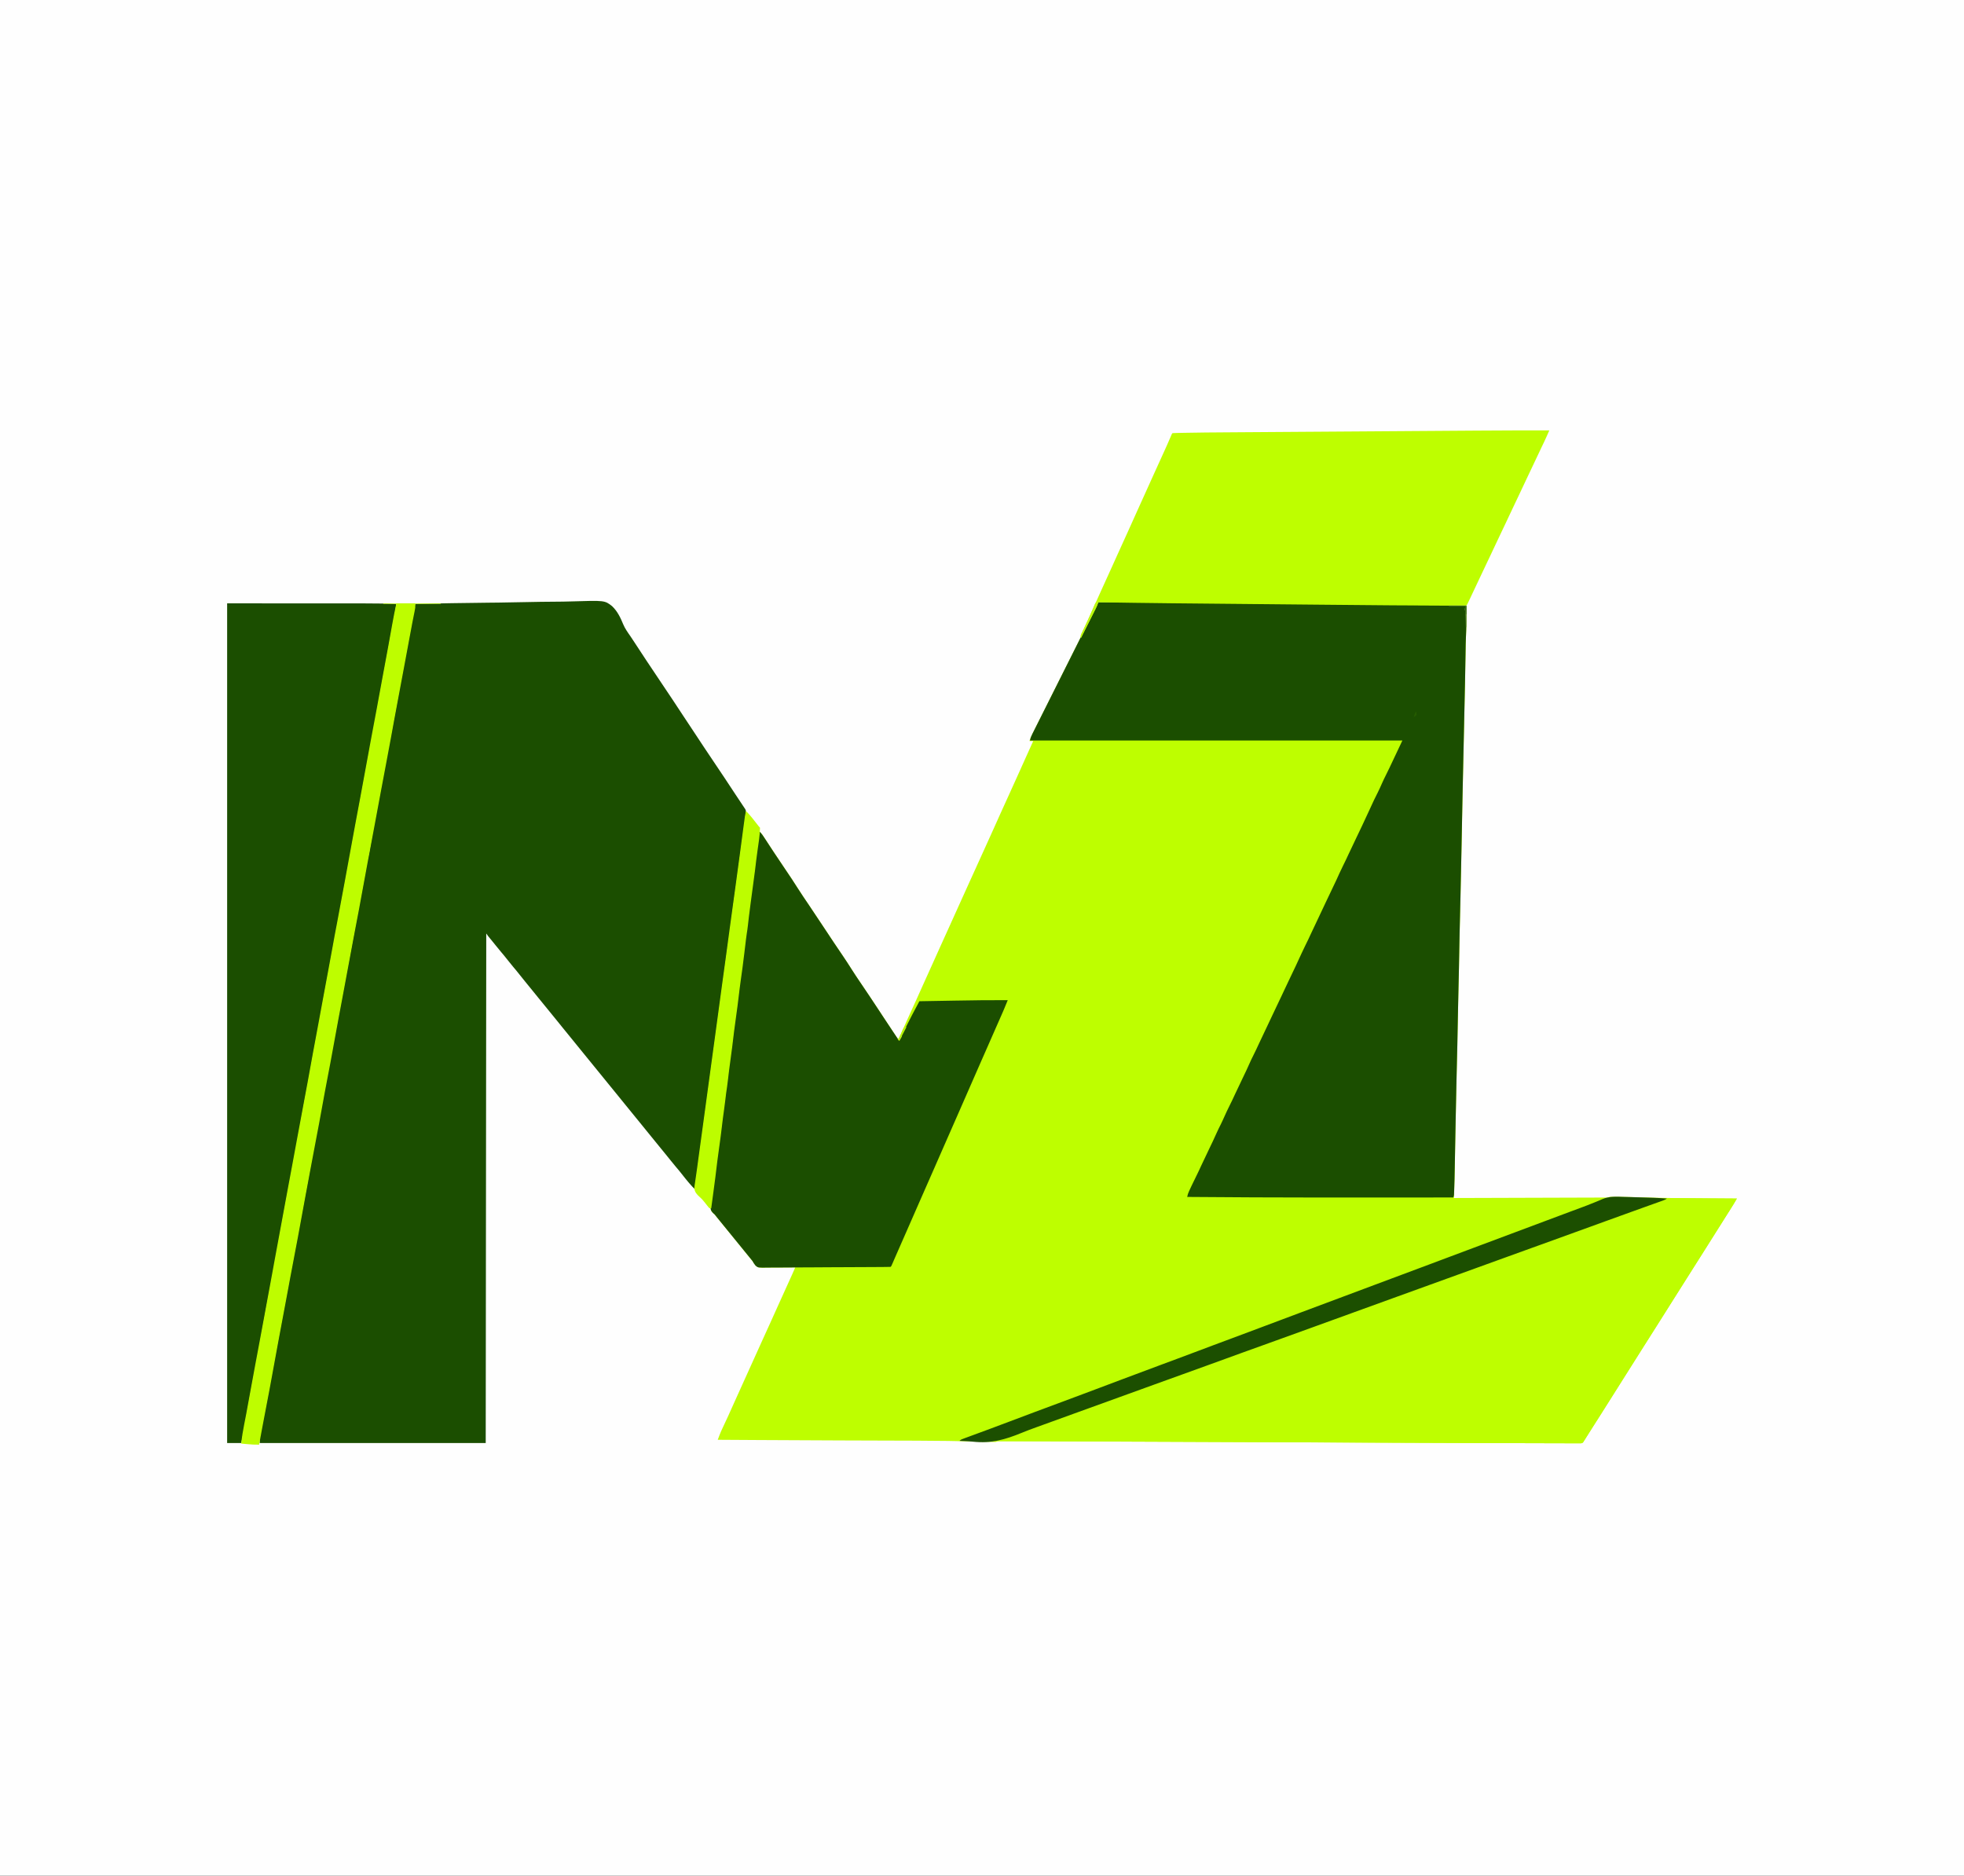
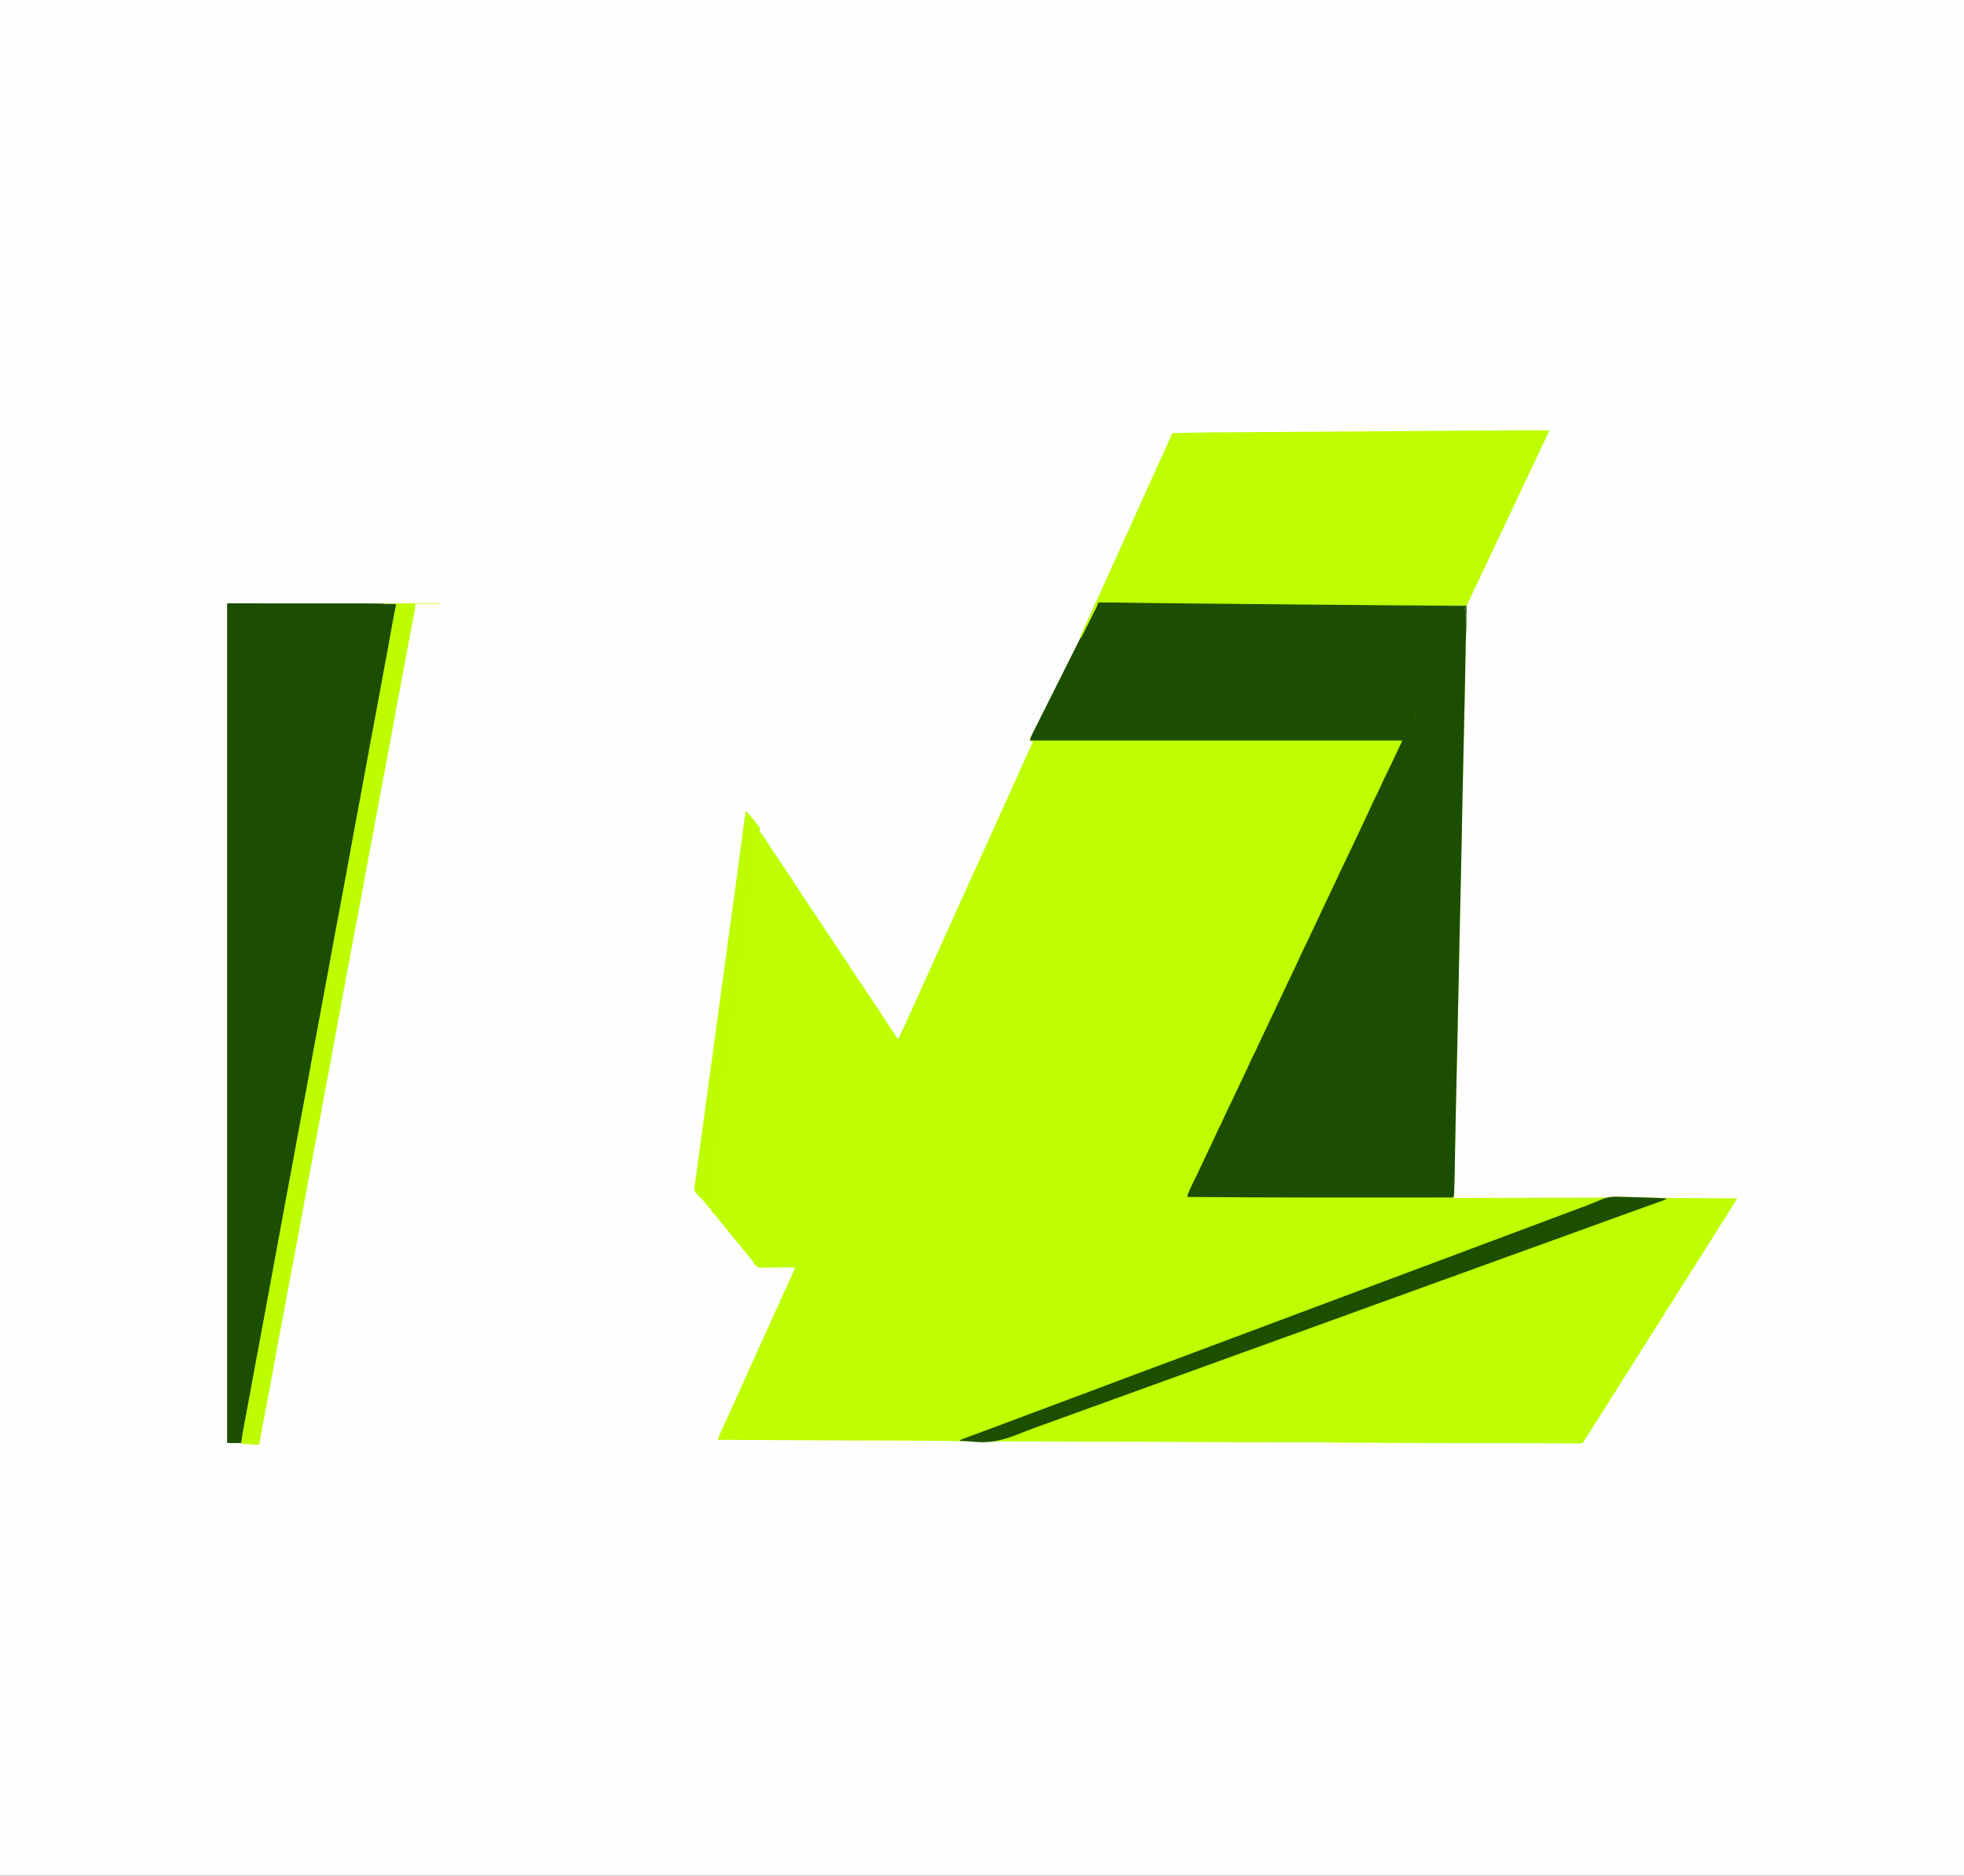
<svg xmlns="http://www.w3.org/2000/svg" version="1.1" width="3623" height="3460">
  <rect width="100%" height="100%" fill="#333333" stroke="none" />
  <path d="M0 0 C1195.59 0 2391.18 0 3623 0 C3623 1141.8 3623 2283.6 3623 3460 C2427.41 3460 1231.82 3460 0 3460 C0 2318.2 0 1176.4 0 0 Z " fill="#FEFEFE" transform="translate(0,0)" />
  <path d="M0 0 C32.207 -0.095 64.408 -0.039 96.613 0.332 C97.765 0.345 97.765 0.345 98.941 0.359 C107.235 0.454 115.529 0.552 123.823 0.652 C144.612 0.901 165.402 1.133 186.191 1.359 C187.869 1.378 187.869 1.378 189.581 1.396 C237.687 1.92 285.795 2.349 333.902 2.766 C335.321 2.778 335.321 2.778 336.768 2.79 C376.289 3.133 415.81 3.47 455.331 3.804 C474.56 3.967 493.79 4.13 513.019 4.294 C515.665 4.316 518.311 4.339 520.957 4.361 C573.64 4.811 626.321 5.306 679 6 C679.097 26.194 679.184 46.339 678.117 66.511 C677.795 73.371 677.727 80.242 677.615 87.109 C677.568 90.007 677.517 92.906 677.465 95.804 C677.39 100.06 677.315 104.315 677.242 108.571 C677.036 120.499 676.816 132.427 676.594 144.355 C676.57 145.612 676.547 146.868 676.523 148.162 C676.01 175.52 675.37 202.875 674.718 230.23 C673.741 271.211 672.838 312.194 672.023 353.18 C672.003 354.229 671.982 355.279 671.96 356.36 C671.617 373.663 671.276 390.965 670.936 408.267 C670.619 424.39 670.301 440.514 669.98 456.637 C669.96 457.682 669.939 458.727 669.918 459.804 C669.355 488.085 668.766 516.365 668.113 544.645 C668.096 545.398 668.079 546.151 668.061 546.928 C667.728 561.328 667.388 575.727 667.039 590.127 C666.896 596.029 666.754 601.93 666.613 607.832 C666.587 608.946 666.56 610.06 666.532 611.208 C666.032 632.253 665.662 653.299 665.333 674.346 C665.137 686.734 664.895 699.117 664.5 711.5 C664.068 725.047 663.825 738.594 663.614 752.147 C663.274 773.707 662.865 795.264 662.352 816.82 C662.323 818.025 662.294 819.23 662.265 820.471 C662.116 826.741 661.965 833.011 661.814 839.28 C661.478 853.213 661.15 867.145 660.828 881.078 C660.803 882.173 660.803 882.173 660.777 883.29 C660.19 908.687 659.666 934.085 659.172 959.484 C659.155 960.351 659.138 961.217 659.121 962.109 C658.788 979.205 658.46 996.301 658.14 1013.397 C658.02 1019.793 657.899 1026.189 657.777 1032.586 C657.693 1036.975 657.612 1041.364 657.532 1045.753 C657.494 1047.812 657.455 1049.871 657.416 1051.93 C657.369 1054.37 657.324 1056.811 657.281 1059.252 C657.022 1072.506 656.491 1085.753 656 1099 C692.273 1098.895 728.547 1098.786 764.82 1098.669 C769.098 1098.655 773.377 1098.641 777.655 1098.628 C778.507 1098.625 779.359 1098.622 780.236 1098.619 C794.044 1098.575 807.852 1098.535 821.66 1098.495 C835.819 1098.455 849.978 1098.411 864.137 1098.363 C872.88 1098.334 881.623 1098.307 890.366 1098.285 C896.355 1098.269 902.343 1098.25 908.331 1098.227 C911.791 1098.215 915.25 1098.203 918.71 1098.197 C922.453 1098.188 926.196 1098.174 929.94 1098.158 C931.594 1098.157 931.594 1098.157 933.282 1098.155 C934.279 1098.15 935.276 1098.144 936.303 1098.139 C937.6 1098.135 937.6 1098.135 938.924 1098.131 C941.062 1098.132 941.062 1098.132 943 1097 C944.715 1096.903 946.434 1096.871 948.151 1096.869 C949.235 1096.868 950.319 1096.866 951.436 1096.864 C952.628 1096.869 953.819 1096.874 955.047 1096.879 C956.927 1096.883 956.927 1096.883 958.846 1096.888 C971.669 1096.95 984.481 1097.338 997.298 1097.729 C1037.839 1098.96 1078.381 1099.342 1118.938 1099.625 C1119.67 1099.63 1120.402 1099.635 1121.157 1099.641 C1140.104 1099.773 1159.052 1099.893 1178 1100 C1176.905 1101.888 1175.809 1103.775 1174.712 1105.661 C1174.102 1106.712 1173.492 1107.763 1172.863 1108.846 C1170.083 1113.553 1167.144 1118.152 1164.188 1122.75 C1162.954 1124.678 1161.721 1126.606 1160.488 1128.535 C1159.892 1129.467 1159.296 1130.399 1158.682 1131.36 C1156.391 1134.956 1154.129 1138.568 1151.875 1142.188 C1144.628 1153.817 1137.301 1165.396 1129.933 1176.95 C1124.453 1185.544 1119.014 1194.161 1113.625 1202.812 C1107.702 1212.32 1101.688 1221.766 1095.638 1231.193 C1091.178 1238.146 1086.771 1245.128 1082.406 1252.141 C1075.985 1262.455 1069.465 1272.707 1062.933 1282.951 C1057.413 1291.608 1051.932 1300.288 1046.5 1309 C1040.499 1318.625 1034.432 1328.206 1028.332 1337.77 C1025.207 1342.671 1022.1 1347.583 1019 1352.5 C1014.644 1359.408 1010.264 1366.301 1005.875 1373.188 C1001.444 1380.141 997.04 1387.11 992.678 1394.108 C985.191 1406.117 977.602 1418.063 970 1430 C961.149 1443.901 952.348 1457.831 943.625 1471.812 C937.057 1482.336 930.417 1492.812 923.743 1503.269 C920.783 1507.906 917.829 1512.547 914.875 1517.188 C914.3 1518.09 913.725 1518.992 913.133 1519.922 C910.264 1524.429 907.404 1528.942 904.559 1533.465 C903.738 1534.769 903.738 1534.769 902.901 1536.099 C901.872 1537.736 900.844 1539.374 899.818 1541.012 C899.358 1541.743 898.899 1542.474 898.426 1543.227 C898.028 1543.862 897.63 1544.497 897.22 1545.151 C896.817 1545.761 896.415 1546.371 896 1547 C895.603 1547.688 895.206 1548.376 894.798 1549.085 C893 1551 893 1551 890.323 1551.494 C888.688 1551.49 888.688 1551.49 887.02 1551.485 C885.762 1551.492 884.505 1551.498 883.21 1551.505 C881.807 1551.492 880.404 1551.478 879.001 1551.465 C877.516 1551.464 876.032 1551.466 874.547 1551.469 C870.46 1551.473 866.374 1551.452 862.287 1551.427 C857.898 1551.404 853.508 1551.405 849.118 1551.402 C840.511 1551.393 831.903 1551.363 823.296 1551.327 C813.14 1551.284 802.983 1551.264 792.827 1551.246 C772.737 1551.207 752.646 1551.143 732.556 1551.068 C730.457 1551.06 728.358 1551.052 726.259 1551.045 C725.23 1551.041 724.201 1551.037 723.14 1551.033 C712.622 1550.994 702.104 1550.962 691.586 1550.932 C647.473 1550.802 603.359 1550.628 559.246 1550.432 C538.575 1550.34 517.904 1550.253 497.233 1550.167 C486.951 1550.125 476.67 1550.082 466.388 1550.039 C465.361 1550.034 464.335 1550.03 463.277 1550.026 C439.25 1549.925 415.222 1549.822 391.195 1549.718 C390.153 1549.714 389.112 1549.709 388.04 1549.705 C377.497 1549.659 366.955 1549.614 356.412 1549.568 C334.211 1549.473 312.009 1549.377 289.807 1549.282 C288.763 1549.277 287.719 1549.273 286.644 1549.268 C262.584 1549.165 238.525 1549.062 214.466 1548.961 C213.442 1548.957 212.418 1548.953 211.363 1548.948 C201.11 1548.905 190.857 1548.863 180.604 1548.82 C160.005 1548.734 139.407 1548.647 118.808 1548.556 C42.319 1548.217 -34.17 1547.933 -110.66 1547.901 C-116.755 1547.898 -122.849 1547.893 -128.944 1547.887 C-136.254 1547.88 -143.563 1547.877 -150.873 1547.879 C-154.588 1547.88 -158.302 1547.879 -162.016 1547.874 C-166.032 1547.869 -170.048 1547.872 -174.064 1547.876 C-175.242 1547.873 -176.421 1547.871 -177.635 1547.868 C-178.704 1547.871 -179.772 1547.873 -180.872 1547.875 C-181.797 1547.875 -182.721 1547.875 -183.674 1547.875 C-186.158 1547.905 -186.158 1547.905 -189 1549 C-191.209 1549.036 -193.42 1549.004 -195.629 1548.939 C-196.31 1548.92 -196.991 1548.902 -197.692 1548.883 C-199.192 1548.842 -200.693 1548.798 -202.193 1548.752 C-205.524 1548.652 -208.855 1548.565 -212.186 1548.476 C-214.946 1548.403 -217.707 1548.328 -220.467 1548.253 C-258.561 1547.226 -296.647 1546.76 -334.754 1546.621 C-336.597 1546.614 -336.597 1546.614 -338.477 1546.607 C-353.859 1546.551 -369.241 1546.507 -384.623 1546.469 C-398.818 1546.433 -413.014 1546.386 -427.209 1546.337 C-429.269 1546.33 -431.33 1546.323 -433.39 1546.316 C-434.07 1546.314 -434.75 1546.312 -435.451 1546.309 C-436.131 1546.307 -436.811 1546.305 -437.512 1546.302 C-441.634 1546.288 -445.756 1546.274 -449.878 1546.26 C-458.092 1546.232 -466.305 1546.205 -474.519 1546.179 C-525.225 1546.017 -575.931 1545.758 -626.636 1545.455 C-631.407 1545.426 -636.178 1545.398 -640.949 1545.37 C-661.299 1545.25 -681.65 1545.127 -702 1545 C-701.209 1542.926 -700.416 1540.853 -699.623 1538.78 C-698.961 1537.048 -698.961 1537.048 -698.286 1535.282 C-696.713 1531.268 -694.976 1527.362 -693.137 1523.465 C-692.788 1522.716 -692.439 1521.967 -692.08 1521.195 C-691.337 1519.6 -690.592 1518.006 -689.846 1516.413 C-687.829 1512.104 -685.828 1507.789 -683.828 1503.473 C-683.421 1502.593 -683.013 1501.714 -682.593 1500.808 C-678.615 1492.205 -674.764 1483.547 -670.938 1474.875 C-665.562 1462.701 -660.08 1450.582 -654.5 1438.5 C-648.901 1426.376 -643.398 1414.215 -638 1402 C-632.538 1389.64 -626.973 1377.333 -621.312 1365.062 C-615.835 1353.188 -610.412 1341.293 -605.08 1329.353 C-600.377 1318.825 -595.63 1308.317 -590.875 1297.812 C-590.478 1296.935 -590.081 1296.058 -589.672 1295.154 C-585.896 1286.812 -582.119 1278.47 -578.341 1270.129 C-576.147 1265.285 -573.954 1260.441 -571.761 1255.597 C-570.526 1252.87 -569.29 1250.142 -568.054 1247.415 C-567.297 1245.742 -566.539 1244.068 -565.781 1242.395 C-565.272 1241.271 -565.272 1241.271 -564.752 1240.124 C-562.782 1235.771 -560.868 1231.398 -559 1227 C-559.857 1227.012 -560.714 1227.024 -561.597 1227.036 C-569.703 1227.139 -577.807 1227.188 -585.914 1227.179 C-590.082 1227.176 -594.247 1227.193 -598.414 1227.257 C-602.441 1227.318 -606.466 1227.325 -610.493 1227.296 C-612.024 1227.294 -613.555 1227.311 -615.085 1227.348 C-627.035 1227.62 -627.035 1227.62 -631.854 1223.647 C-634.146 1220.865 -636.075 1218.043 -638 1215 C-639.394 1213.253 -640.808 1211.521 -642.25 1209.812 C-648.758 1201.859 -655.23 1193.876 -661.707 1185.897 C-669.59 1176.187 -669.59 1176.187 -677.5 1166.5 C-682.212 1160.748 -686.9 1154.976 -691.586 1149.203 C-693.88 1146.378 -696.177 1143.555 -698.477 1140.734 C-699.331 1139.686 -699.331 1139.686 -700.202 1138.616 C-701.275 1137.299 -702.348 1135.983 -703.423 1134.667 C-704.433 1133.426 -705.428 1132.171 -706.406 1130.904 C-707.972 1128.932 -707.972 1128.932 -710.007 1127.254 C-712.895 1124.457 -714.838 1122.057 -715.164 1117.92 C-715.039 1111.657 -714.02 1105.492 -713.062 1099.312 C-712.803 1097.449 -712.547 1095.585 -712.295 1093.721 C-711.575 1088.473 -710.792 1083.237 -710 1078 C-708.33 1066.686 -706.897 1055.35 -705.5 1044 C-704.245 1033.804 -702.981 1023.614 -701.5 1013.447 C-700.524 1006.72 -699.605 999.985 -698.688 993.25 C-698.582 992.473 -698.476 991.695 -698.366 990.894 C-696.296 975.655 -694.456 960.391 -692.7 945.112 C-691.788 937.229 -690.801 929.402 -689.427 921.582 C-688.764 917.572 -688.375 913.545 -688 909.5 C-687.531 904.434 -686.93 899.438 -686.055 894.424 C-685.039 888.403 -684.262 882.377 -683.562 876.312 C-683.374 874.716 -683.374 874.716 -683.182 873.087 C-682.785 869.725 -682.392 866.363 -682 863 C-681.482 858.562 -680.961 854.125 -680.438 849.688 C-680.323 848.693 -680.208 847.699 -680.09 846.675 C-679.379 840.654 -678.476 834.691 -677.453 828.715 C-676.897 825.385 -676.463 822.051 -676.07 818.699 C-675.917 817.409 -675.764 816.118 -675.605 814.788 C-675.527 814.121 -675.449 813.453 -675.369 812.766 C-674.943 809.133 -674.506 805.502 -674.07 801.871 C-673.981 801.13 -673.893 800.388 -673.801 799.624 C-671.877 783.612 -669.801 767.618 -667.55 751.649 C-665.387 736.296 -663.523 720.917 -661.75 705.514 C-661.649 704.643 -661.548 703.772 -661.443 702.875 C-661.255 701.258 -661.069 699.64 -660.887 698.023 C-660.383 693.704 -659.751 689.428 -659.018 685.142 C-658.014 679.24 -657.253 673.329 -656.562 667.383 C-656.374 665.793 -656.374 665.793 -656.182 664.172 C-655.785 660.823 -655.392 657.474 -655 654.125 C-654.607 650.783 -654.214 647.441 -653.818 644.1 C-653.574 642.034 -653.331 639.968 -653.09 637.902 C-652.327 631.442 -651.44 625.006 -650.508 618.568 C-649.671 612.692 -648.918 606.805 -648.164 600.918 C-647.992 599.581 -647.82 598.245 -647.649 596.908 C-646.32 586.562 -645.014 576.213 -643.711 565.863 C-643.517 564.326 -643.324 562.789 -643.13 561.252 C-642.936 559.709 -642.741 558.166 -642.547 556.623 C-642.451 555.859 -642.354 555.095 -642.255 554.307 C-641.761 550.384 -641.268 546.461 -640.776 542.537 C-640.288 538.636 -639.796 534.736 -639.304 530.836 C-639.12 529.381 -638.938 527.926 -638.756 526.47 C-637.811 518.898 -636.757 511.364 -635.464 503.843 C-634.681 499.041 -634.123 494.215 -633.562 489.383 C-633.437 488.323 -633.311 487.264 -633.182 486.172 C-632.785 482.823 -632.392 479.474 -632 476.125 C-628.838 449.221 -628.838 449.221 -627 437 C-626.788 435.524 -626.577 434.047 -626.367 432.57 C-625.911 429.38 -625.456 426.19 -625 423 C-620.936 426.633 -618.224 430.966 -615.285 435.504 C-614.726 436.358 -614.166 437.213 -613.59 438.093 C-612.378 439.944 -611.169 441.796 -609.961 443.65 C-606.714 448.632 -603.451 453.603 -600.188 458.574 C-599.514 459.6 -598.841 460.627 -598.147 461.684 C-591.049 472.48 -583.811 483.18 -576.562 493.875 C-569.057 504.956 -561.593 516.038 -554.506 527.394 C-547.783 538.076 -540.621 548.471 -533.544 558.92 C-523.483 573.782 -513.557 588.726 -503.709 603.729 C-493.24 619.673 -482.616 635.507 -471.891 651.279 C-465.939 660.047 -460.14 668.883 -454.519 677.867 C-449.324 686.139 -443.852 694.217 -438.359 702.294 C-427.465 718.32 -416.708 734.433 -406.062 750.625 C-404.857 752.457 -403.652 754.288 -402.446 756.12 C-398.398 762.272 -394.349 768.425 -390.304 774.581 C-387.131 779.41 -383.953 784.235 -380.763 789.054 C-379.804 790.507 -378.846 791.961 -377.892 793.417 C-376.597 795.392 -375.294 797.361 -373.988 799.328 C-373.61 799.91 -373.231 800.492 -372.841 801.092 C-371.946 802.431 -370.98 803.722 -370 805 C-369.34 805 -368.68 805 -368 805 C-367.653 804.226 -367.307 803.452 -366.949 802.655 C-363.807 795.642 -360.664 788.63 -357.519 781.618 C-355.91 778.03 -354.302 774.441 -352.695 770.852 C-349.313 763.306 -345.901 755.774 -342.453 748.258 C-341.114 745.339 -339.776 742.419 -338.438 739.5 C-338.095 738.754 -337.753 738.007 -337.401 737.238 C-331.845 725.112 -326.398 712.941 -321.002 700.744 C-315.757 688.894 -310.408 677.096 -304.999 665.321 C-299.935 654.292 -294.97 643.224 -290.062 632.125 C-284.298 619.089 -278.404 606.118 -272.428 593.178 C-267.188 581.827 -262.053 570.435 -257 559 C-251.188 545.849 -245.249 532.763 -239.226 519.708 C-234.04 508.465 -228.927 497.195 -223.882 485.889 C-219.643 476.401 -215.33 466.947 -211 457.5 C-204.814 444 -198.705 430.469 -192.645 416.912 C-188.837 408.395 -185.014 399.884 -181.188 391.375 C-180.615 390.102 -180.615 390.102 -180.031 388.804 C-174.626 376.787 -169.177 364.791 -163.688 352.812 C-157.623 339.578 -151.635 326.312 -145.695 313.021 C-142.046 304.86 -138.375 296.708 -134.706 288.555 C-133.53 285.942 -132.354 283.328 -131.178 280.714 C-127.468 272.469 -123.752 264.226 -120 256 C-122.31 256 -124.62 256 -127 256 C-125.595 251.432 -123.752 247.224 -121.604 242.968 C-121.092 241.942 -121.092 241.942 -120.57 240.895 C-119.431 238.613 -118.286 236.334 -117.141 234.056 C-116.321 232.416 -115.502 230.776 -114.682 229.136 C-112.458 224.688 -110.229 220.242 -108 215.797 C-105.664 211.137 -103.332 206.475 -101 201.813 C-96.579 192.977 -92.153 184.143 -87.727 175.309 C-82.707 165.293 -77.692 155.274 -72.678 145.255 C-64.099 128.115 -55.517 110.976 -46.931 93.839 C-43.284 86.561 -39.639 79.282 -36 72 C-24 48 -12 24 0 0 Z " fill="#BEFE00" transform="translate(2026,1111)" />
-   <path d="M0 0 C44.984 -0.987 89.966 -1.743 134.958 -2.196 C140.283 -2.25 145.609 -2.305 150.934 -2.362 C151.994 -2.373 153.054 -2.385 154.146 -2.396 C171.256 -2.583 188.36 -2.921 205.467 -3.318 C223.053 -3.721 240.636 -3.959 258.227 -4.046 C268.097 -4.099 277.954 -4.228 287.819 -4.546 C349.471 -6.481 349.471 -6.481 363.041 4.121 C372.885 13.403 378.546 25.152 383.578 37.51 C386.96 45.598 391.98 52.615 396.993 59.761 C399.62 63.555 402.125 67.429 404.641 71.297 C405.505 72.615 405.505 72.615 406.386 73.959 C406.842 74.655 407.298 75.351 407.768 76.068 C413.586 84.947 419.414 93.82 425.25 102.688 C426.158 104.067 426.158 104.067 427.084 105.474 C436.717 120.103 446.474 134.643 456.292 149.148 C468.81 167.644 481.103 186.285 493.362 204.953 C496.556 209.815 499.767 214.664 503 219.5 C506.794 225.175 510.554 230.872 514.301 236.578 C526.593 255.292 538.948 273.959 551.5 292.5 C564.546 311.771 577.377 331.178 590.147 350.632 C594.448 357.178 598.788 363.698 603.154 370.201 C603.616 370.891 604.078 371.582 604.554 372.293 C604.956 372.891 605.357 373.488 605.771 374.104 C606.177 374.73 606.582 375.355 607 376 C607.548 376.799 608.096 377.598 608.661 378.421 C610.199 381.384 610.252 382.698 609.865 385.977 C609.745 387.036 609.626 388.095 609.503 389.187 C609.337 390.445 609.171 391.703 609 393 C608.805 394.541 608.61 396.081 608.415 397.622 C607.696 403.207 606.93 408.785 606.164 414.363 C605.881 416.443 605.598 418.523 605.316 420.604 C604.573 426.065 603.827 431.525 603.08 436.985 C602.035 444.624 600.996 452.264 599.956 459.904 C599.404 463.958 598.851 468.012 598.296 472.065 C596.837 482.749 595.415 493.437 594.027 504.13 C593.174 510.696 592.289 517.257 591.352 523.812 C591.068 525.814 590.785 527.815 590.502 529.816 C590.359 530.825 590.216 531.833 590.068 532.872 C587.75 549.235 585.497 565.602 583.438 582 C581.532 597.163 579.436 612.294 577.23 627.416 C575.612 638.537 574.097 649.669 572.62 660.81 C571.305 670.727 569.971 680.642 568.625 690.555 C568.522 691.317 568.418 692.079 568.312 692.864 C567.657 697.688 567.001 702.512 566.345 707.337 C565.993 709.928 565.641 712.52 565.289 715.111 C561.535 742.742 557.769 770.371 554 798 C550.18 825.999 546.365 853.999 542.562 882 C542.452 882.812 542.342 883.624 542.228 884.461 C539.37 905.512 536.517 926.564 533.668 947.617 C533.383 949.725 533.097 951.833 532.812 953.941 C532.527 956.05 532.241 958.16 531.956 960.269 C531.815 961.313 531.673 962.357 531.528 963.433 C530.822 968.651 530.116 973.869 529.41 979.086 C524.178 1017.762 524.178 1017.762 521.656 1036.062 C521.402 1037.906 521.402 1037.906 521.143 1039.786 C520.404 1045.149 519.662 1050.512 518.915 1055.875 C518.667 1057.664 518.42 1059.453 518.172 1061.242 C518.065 1062.001 517.959 1062.76 517.849 1063.542 C517.093 1069.015 516.52 1074.499 516 1080 C512.255 1076.344 508.772 1072.543 505.375 1068.562 C504.594 1067.65 504.594 1067.65 503.797 1066.719 C499.764 1061.973 495.9 1057.111 492.082 1052.191 C488.476 1047.558 484.721 1043.071 480.909 1038.606 C477.601 1034.727 474.391 1030.783 471.223 1026.789 C468.359 1023.195 465.462 1019.628 462.562 1016.062 C461.997 1015.367 461.431 1014.671 460.848 1013.954 C457.028 1009.257 453.196 1004.57 449.359 999.887 C444.79 994.295 440.241 988.687 435.689 983.081 C432.96 979.72 430.23 976.36 427.5 973 C424.202 968.942 420.905 964.884 417.609 960.824 C412.915 955.043 408.219 949.262 403.5 943.5 C398.21 937.043 392.951 930.561 387.689 924.081 C384.96 920.72 382.23 917.36 379.5 914 C376.202 909.942 372.905 905.884 369.609 901.824 C364.915 896.043 360.219 890.262 355.5 884.5 C349.072 876.653 342.686 868.772 336.293 860.897 C328.41 851.187 328.41 851.187 320.5 841.5 C315.21 835.043 309.951 828.561 304.689 822.081 C301.96 818.72 299.23 815.36 296.5 812 C293.202 807.942 289.905 803.884 286.609 799.824 C285.49 798.445 284.37 797.066 283.25 795.688 C282.707 795.019 282.164 794.35 281.605 793.662 C278.474 789.809 275.335 785.964 272.188 782.125 C268.763 777.945 265.382 773.732 262.012 769.508 C259.217 766.023 256.383 762.571 253.551 759.117 C250.522 755.421 247.512 751.71 244.5 748 C238.596 740.729 232.672 733.475 226.73 726.234 C223.232 721.968 219.747 717.693 216.312 713.375 C212.658 708.788 208.925 704.269 205.188 699.75 C200.823 694.471 196.517 689.157 192.312 683.75 C188.373 678.686 184.297 673.766 180.124 668.894 C176.811 665.007 173.633 661.032 170.5 657 C166.426 651.758 162.22 646.656 157.91 641.607 C154.61 637.737 151.407 633.806 148.25 629.82 C146.409 627.512 144.553 625.218 142.688 622.93 C142.101 622.21 141.514 621.491 140.91 620.749 C139.738 619.313 138.565 617.878 137.391 616.444 C136.852 615.783 136.313 615.122 135.758 614.441 C135.275 613.85 134.791 613.259 134.293 612.651 C133.122 611.155 132.054 609.581 131 608 C130.67 918.2 130.34 1228.4 130 1548 C-7.61 1548 -145.22 1548 -287 1548 C-287 1539 -287 1539 -286.317 1535.431 C-286.089 1534.216 -286.089 1534.216 -285.858 1532.975 C-285.689 1532.116 -285.521 1531.256 -285.348 1530.371 C-285.172 1529.445 -284.997 1528.519 -284.817 1527.565 C-284.239 1524.521 -283.651 1521.479 -283.062 1518.438 C-282.653 1516.291 -282.244 1514.144 -281.836 1511.996 C-280.567 1505.329 -279.284 1498.664 -278 1492 C-276.646 1484.96 -275.292 1477.919 -273.94 1470.878 C-273.561 1468.906 -273.182 1466.933 -272.802 1464.96 C-270.344 1452.175 -267.96 1439.381 -265.688 1426.562 C-262.692 1409.667 -259.547 1392.801 -256.375 1375.938 C-256.118 1374.572 -255.862 1373.207 -255.605 1371.842 C-255.477 1371.162 -255.349 1370.481 -255.217 1369.78 C-254.56 1366.286 -253.903 1362.791 -253.246 1359.297 C-253.114 1358.593 -252.982 1357.89 -252.845 1357.165 C-249.822 1341.081 -246.833 1324.991 -243.848 1308.901 C-243.164 1305.213 -242.48 1301.526 -241.795 1297.839 C-241.523 1296.374 -241.251 1294.908 -240.979 1293.442 C-240.845 1292.72 -240.711 1291.997 -240.573 1291.253 C-240.169 1289.078 -239.766 1286.902 -239.362 1284.727 C-236.661 1270.172 -233.959 1255.616 -231.25 1241.062 C-231.025 1239.852 -230.799 1238.641 -230.567 1237.394 C-227.333 1220.028 -224.031 1202.677 -220.687 1185.332 C-218.046 1171.619 -215.517 1157.89 -213.082 1144.139 C-210.676 1130.569 -208.112 1117.032 -205.5 1103.5 C-202.785 1089.432 -200.127 1075.358 -197.625 1061.25 C-194.712 1044.838 -191.685 1028.448 -188.625 1012.062 C-188.387 1010.786 -188.148 1009.51 -187.903 1008.195 C-185.549 995.594 -183.188 982.993 -180.82 970.395 C-180.303 967.64 -179.785 964.886 -179.268 962.132 C-178.922 960.291 -178.576 958.45 -178.23 956.609 C-175.582 942.513 -172.962 928.412 -170.352 914.309 C-170.189 913.432 -170.027 912.555 -169.86 911.652 C-168.224 902.811 -166.589 893.97 -164.956 885.128 C-161.674 867.36 -158.367 849.598 -154.999 831.846 C-152.104 816.583 -149.259 801.311 -146.431 786.036 C-145.027 778.459 -143.621 770.882 -142.215 763.305 C-142.006 762.179 -142.006 762.179 -141.793 761.031 C-138.916 745.529 -136.014 730.032 -133.102 714.536 C-131.388 705.414 -129.68 696.291 -127.988 687.164 C-127.824 686.275 -127.659 685.386 -127.489 684.471 C-127.325 683.584 -127.16 682.698 -126.991 681.785 C-126.661 680.002 -126.33 678.22 -126 676.438 C-125.838 675.565 -125.677 674.692 -125.51 673.793 C-122.692 658.6 -119.783 643.425 -116.86 628.252 C-114.161 614.23 -111.571 600.193 -109.081 586.132 C-106.542 571.813 -103.82 557.533 -101.058 543.256 C-97.538 525.044 -94.226 506.799 -91.006 488.532 C-88.113 472.197 -88.113 472.197 -86.492 465.57 C-85.121 459.883 -84.158 454.166 -83.223 448.395 C-81.591 438.346 -79.805 428.331 -77.934 418.324 C-77.727 417.217 -77.727 417.217 -77.516 416.088 C-76.644 411.429 -75.769 406.771 -74.893 402.113 C-74.116 397.978 -73.342 393.842 -72.568 389.707 C-71.466 383.824 -70.364 377.942 -69.261 372.06 C-66.766 358.76 -64.285 345.459 -61.806 332.157 C-61.127 328.512 -60.448 324.867 -59.768 321.222 C-57.793 310.634 -55.821 300.044 -53.859 289.453 C-53.198 285.885 -52.537 282.318 -51.875 278.75 C-51.717 277.896 -51.558 277.043 -51.395 276.163 C-48.987 263.186 -46.514 250.223 -44.018 237.262 C-40.935 221.257 -37.929 205.244 -35.08 189.196 C-32.693 175.761 -30.212 162.346 -27.688 148.938 C-24.429 131.63 -21.2 114.318 -18 97 C-14.23 76.598 -10.426 56.203 -6.583 35.815 C-4.989 27.324 -3.416 18.829 -1.875 10.328 C-1.693 9.327 -1.511 8.327 -1.324 7.295 C-0.882 4.864 -0.441 2.432 0 0 Z " fill="#1B4E00" transform="translate(766,1114)" />
  <path d="M0 0 C32.207 -0.095 64.408 -0.039 96.613 0.332 C97.765 0.345 97.765 0.345 98.941 0.359 C107.235 0.454 115.529 0.552 123.823 0.652 C144.612 0.901 165.402 1.133 186.191 1.359 C187.869 1.378 187.869 1.378 189.581 1.396 C237.687 1.92 285.795 2.349 333.902 2.766 C335.321 2.778 335.321 2.778 336.768 2.79 C376.289 3.133 415.81 3.47 455.331 3.804 C474.56 3.967 493.79 4.13 513.019 4.294 C515.665 4.316 518.311 4.339 520.957 4.361 C573.64 4.811 626.321 5.306 679 6 C679.097 26.194 679.184 46.339 678.117 66.511 C677.795 73.371 677.727 80.242 677.615 87.109 C677.568 90.007 677.517 92.906 677.465 95.804 C677.39 100.06 677.315 104.315 677.242 108.571 C677.036 120.499 676.816 132.427 676.594 144.355 C676.57 145.612 676.547 146.868 676.523 148.162 C676.01 175.52 675.37 202.875 674.718 230.23 C673.741 271.211 672.838 312.194 672.023 353.18 C672.003 354.229 671.982 355.279 671.96 356.36 C671.617 373.663 671.276 390.965 670.936 408.267 C670.619 424.39 670.301 440.514 669.98 456.637 C669.96 457.682 669.939 458.727 669.918 459.804 C669.355 488.085 668.766 516.365 668.113 544.645 C668.096 545.398 668.079 546.151 668.061 546.928 C667.728 561.328 667.388 575.727 667.039 590.127 C666.896 596.029 666.754 601.93 666.613 607.832 C666.587 608.946 666.56 610.06 666.532 611.208 C666.032 632.253 665.662 653.299 665.333 674.346 C665.137 686.734 664.895 699.117 664.5 711.5 C664.068 725.047 663.825 738.594 663.614 752.147 C663.274 773.707 662.865 795.264 662.352 816.82 C662.309 818.628 662.309 818.628 662.265 820.472 C662.116 826.742 661.965 833.011 661.814 839.281 C661.478 853.208 661.15 867.135 660.828 881.062 C660.803 882.157 660.803 882.157 660.777 883.273 C660.188 908.723 659.665 934.173 659.172 959.625 C659.147 960.928 659.147 960.928 659.121 962.258 C658.788 979.409 658.459 996.56 658.14 1013.712 C658.021 1020.129 657.899 1026.545 657.777 1032.962 C657.706 1036.669 657.637 1040.377 657.57 1044.085 C657.325 1057.648 657.05 1071.209 656.522 1084.765 C656.485 1085.765 656.448 1086.765 656.41 1087.795 C656.372 1088.706 656.333 1089.617 656.294 1090.555 C656.261 1091.346 656.229 1092.137 656.195 1092.952 C656 1095 656 1095 655 1098 C615.556 1098.023 576.112 1098.041 536.668 1098.051 C531.902 1098.052 527.136 1098.054 522.371 1098.055 C520.949 1098.055 520.949 1098.055 519.498 1098.056 C506.404 1098.059 493.31 1098.066 480.215 1098.074 C457.487 1098.088 434.759 1098.097 412.031 1098.098 C411.13 1098.098 410.229 1098.098 409.3 1098.098 C327.531 1098.1 245.766 1097.629 164 1097 C164.72 1093.111 165.805 1089.911 167.477 1086.316 C167.979 1085.232 168.481 1084.147 168.998 1083.03 C169.535 1081.886 170.072 1080.741 170.625 1079.562 C171.176 1078.38 171.726 1077.197 172.293 1075.978 C175.442 1069.239 178.684 1062.569 182.059 1055.941 C184.839 1050.379 187.396 1044.709 190 1039.062 C194.802 1028.651 199.728 1018.308 204.75 1008 C209.344 998.57 213.826 989.106 218.073 979.513 C220.587 973.854 223.314 968.331 226.125 962.812 C228.54 957.983 230.723 953.048 232.938 948.125 C235.78 941.811 238.663 935.542 241.812 929.375 C245.413 922.313 248.745 915.136 252.062 907.938 C256.862 897.524 261.79 887.182 266.812 876.875 C271.157 867.958 275.409 859.022 279.368 849.925 C281.339 845.416 283.453 841.009 285.688 836.625 C289.674 828.802 293.348 820.843 297.025 812.871 C301.102 804.04 305.259 795.253 309.5 786.5 C313.9 777.414 318.208 768.291 322.438 759.125 C327.146 748.923 331.976 738.786 336.884 728.68 C341.758 718.637 346.491 708.533 351.167 698.396 C355.473 689.082 359.919 679.839 364.396 670.606 C368.034 663.075 371.515 655.488 374.908 647.844 C377.07 642.996 379.339 638.228 381.75 633.5 C385.716 625.719 389.368 617.8 393.026 609.87 C397.102 601.039 401.259 592.253 405.5 583.5 C410.459 573.262 415.281 562.968 420.046 552.639 C424.309 543.424 428.71 534.282 433.148 525.152 C437.233 516.743 441.171 508.288 444.959 499.742 C447.103 494.928 449.356 490.195 451.75 485.5 C455.371 478.396 458.725 471.179 462.062 463.938 C466.766 453.737 471.583 443.6 476.5 433.5 C483.514 419.082 490.29 404.562 497 390 C509.878 362.064 509.878 362.064 515.185 351.669 C518.17 345.775 520.859 339.754 523.505 333.701 C525.787 328.529 528.245 323.465 530.789 318.418 C534.971 310.12 538.941 301.731 542.875 293.312 C548.865 280.517 554.925 267.757 561 255 C334.29 255 107.58 255 -126 255 C-125.1 250.502 -123.76 247.105 -121.724 243.088 C-121.384 242.405 -121.044 241.722 -120.693 241.018 C-119.553 238.732 -118.404 236.451 -117.255 234.169 C-116.435 232.53 -115.615 230.89 -114.796 229.25 C-112.57 224.797 -110.336 220.347 -108.101 215.898 C-105.761 211.237 -103.428 206.572 -101.093 201.907 C-96.667 193.062 -92.234 184.221 -87.799 175.381 C-82.77 165.358 -77.749 155.332 -72.728 145.305 C-64.138 128.151 -55.543 110.999 -46.942 93.85 C-43.29 86.569 -39.64 79.287 -36 72 C-18 36 -18 36 0 0 Z " fill="#1B4E00" transform="translate(2026,1111)" />
-   <path d="M0 0 C70.785 0.495 70.785 0.495 143 1 C138.512 8.693 133.998 16.27 129.188 23.75 C127.954 25.678 126.721 27.606 125.488 29.535 C124.892 30.467 124.296 31.399 123.682 32.36 C121.391 35.956 119.129 39.568 116.875 43.188 C109.628 54.817 102.301 66.396 94.933 77.95 C89.453 86.544 84.014 95.161 78.625 103.812 C72.702 113.32 66.688 122.766 60.638 132.193 C56.178 139.146 51.771 146.128 47.406 153.141 C40.985 163.455 34.465 173.707 27.933 183.951 C22.413 192.608 16.932 201.288 11.5 210 C5.499 219.625 -0.568 229.206 -6.668 238.77 C-9.793 243.671 -12.9 248.583 -16 253.5 C-20.356 260.408 -24.736 267.301 -29.125 274.188 C-33.556 281.141 -37.96 288.11 -42.322 295.108 C-49.809 307.117 -57.398 319.063 -65 331 C-73.851 344.901 -82.652 358.831 -91.375 372.812 C-97.943 383.336 -104.583 393.812 -111.257 404.269 C-114.217 408.906 -117.171 413.547 -120.125 418.188 C-120.7 419.09 -121.275 419.992 -121.867 420.922 C-124.736 425.429 -127.596 429.942 -130.441 434.465 C-131.262 435.769 -131.262 435.769 -132.099 437.099 C-133.128 438.736 -134.156 440.374 -135.182 442.012 C-135.871 443.108 -135.871 443.108 -136.574 444.227 C-137.171 445.179 -137.171 445.179 -137.78 446.151 C-138.384 447.066 -138.384 447.066 -139 448 C-139.397 448.688 -139.794 449.376 -140.203 450.085 C-142 452 -142 452 -144.676 452.494 C-145.766 452.491 -146.857 452.488 -147.98 452.485 C-149.237 452.492 -150.494 452.498 -151.789 452.505 C-153.192 452.491 -154.595 452.478 -155.997 452.464 C-157.482 452.464 -158.966 452.465 -160.45 452.469 C-164.537 452.472 -168.623 452.451 -172.709 452.426 C-177.099 452.403 -181.488 452.403 -185.877 452.401 C-194.484 452.392 -203.091 452.362 -211.698 452.325 C-221.854 452.282 -232.01 452.262 -242.166 452.243 C-262.257 452.205 -282.349 452.141 -302.44 452.067 C-316.101 452.017 -329.762 451.972 -343.423 451.935 C-345.226 451.93 -347.03 451.925 -348.833 451.92 C-349.72 451.917 -350.607 451.915 -351.521 451.912 C-352.404 451.91 -353.287 451.907 -354.197 451.905 C-355.076 451.902 -355.956 451.9 -356.862 451.897 C-397.464 451.784 -438.067 451.623 -478.67 451.451 C-492.33 451.393 -505.989 451.337 -519.649 451.282 C-520.646 451.278 -521.643 451.274 -522.67 451.27 C-526.724 451.254 -530.778 451.238 -534.832 451.221 C-572.263 451.071 -609.695 450.916 -647.126 450.76 C-679.891 450.623 -712.655 450.489 -745.419 450.357 C-747.529 450.349 -749.639 450.34 -751.749 450.332 C-752.793 450.328 -753.836 450.323 -754.911 450.319 C-760.171 450.298 -765.431 450.277 -770.692 450.256 C-771.731 450.251 -772.77 450.247 -773.841 450.243 C-801.802 450.13 -829.763 450.016 -857.724 449.901 C-858.727 449.897 -859.729 449.893 -860.762 449.889 C-868.829 449.856 -868.829 449.856 -872.838 449.839 C-886.453 449.783 -900.068 449.728 -913.683 449.673 C-936.513 449.581 -959.344 449.486 -982.174 449.389 C-983.044 449.385 -983.914 449.381 -984.81 449.378 C-1062.541 449.046 -1140.27 448.55 -1218 448 C-1215.765 445.765 -1214.288 445.234 -1211.331 444.191 C-1209.859 443.667 -1209.859 443.667 -1208.359 443.133 C-1207.284 442.756 -1206.209 442.38 -1205.102 441.992 C-1203.982 441.595 -1202.862 441.198 -1201.708 440.788 C-1198.653 439.705 -1195.597 438.627 -1192.539 437.55 C-1189.324 436.416 -1186.111 435.275 -1182.898 434.135 C-1181.934 433.792 -1181.934 433.792 -1180.951 433.443 C-1179.65 432.981 -1178.35 432.519 -1177.049 432.058 C-1175.087 431.361 -1173.124 430.665 -1171.161 429.969 C-1160.129 426.055 -1149.121 422.076 -1138.125 418.062 C-1134.568 416.765 -1131.01 415.469 -1127.453 414.172 C-1126.549 413.842 -1125.644 413.512 -1124.712 413.172 C-1112.44 408.699 -1100.157 404.257 -1087.875 399.812 C-1085.402 398.917 -1082.928 398.022 -1080.455 397.127 C-1076.71 395.772 -1072.965 394.416 -1069.221 393.061 C-1060.663 389.964 -1052.107 386.866 -1043.551 383.766 C-1017.932 374.485 -992.307 365.222 -966.674 355.984 C-948.053 349.273 -929.442 342.537 -910.844 335.764 C-896.742 330.629 -882.629 325.522 -868.514 320.421 C-855.51 315.721 -842.512 311.007 -829.52 306.276 C-810.922 299.503 -792.308 292.774 -773.688 286.062 C-773.033 285.827 -772.379 285.591 -771.705 285.348 C-769.068 284.397 -766.431 283.447 -763.794 282.497 C-761.839 281.792 -759.885 281.087 -757.93 280.383 C-757.288 280.152 -756.646 279.92 -755.985 279.682 C-743.758 275.275 -731.534 270.859 -719.312 266.438 C-717.917 265.933 -717.917 265.933 -716.494 265.418 C-709.662 262.946 -702.831 260.473 -696 258 C-693.761 257.19 -691.523 256.379 -689.284 255.569 C-672.189 249.38 -655.095 243.19 -638 237 C-629.328 233.86 -620.656 230.72 -611.985 227.58 C-609.536 226.693 -607.088 225.807 -604.64 224.92 C-592.375 220.479 -580.111 216.039 -567.844 211.605 C-545.88 203.667 -523.926 195.705 -501.98 187.719 C-485.202 181.614 -468.419 175.528 -451.627 169.462 C-440.446 165.422 -429.268 161.373 -418.098 157.305 C-416.997 156.904 -415.896 156.503 -414.762 156.09 C-413.094 155.482 -413.094 155.482 -411.392 154.862 C-388.029 146.353 -364.645 137.906 -341.242 129.507 C-323.227 123.042 -305.221 116.555 -287.239 109.999 C-271.557 104.283 -255.858 98.616 -240.155 92.959 C-219.925 85.671 -199.704 78.358 -179.5 71 C-160.18 63.964 -140.845 56.968 -121.5 50 C-99.612 42.115 -77.74 34.19 -55.879 26.231 C-33.598 18.121 -11.301 10.055 11 2 C7.37 1.67 3.74 1.34 0 1 C0 0.67 0 0.34 0 0 Z " fill="#BEFE00" transform="translate(3061,2210)" />
+   <path d="M0 0 C70.785 0.495 70.785 0.495 143 1 C138.512 8.693 133.998 16.27 129.188 23.75 C127.954 25.678 126.721 27.606 125.488 29.535 C124.892 30.467 124.296 31.399 123.682 32.36 C121.391 35.956 119.129 39.568 116.875 43.188 C109.628 54.817 102.301 66.396 94.933 77.95 C89.453 86.544 84.014 95.161 78.625 103.812 C72.702 113.32 66.688 122.766 60.638 132.193 C56.178 139.146 51.771 146.128 47.406 153.141 C40.985 163.455 34.465 173.707 27.933 183.951 C22.413 192.608 16.932 201.288 11.5 210 C5.499 219.625 -0.568 229.206 -6.668 238.77 C-9.793 243.671 -12.9 248.583 -16 253.5 C-20.356 260.408 -24.736 267.301 -29.125 274.188 C-33.556 281.141 -37.96 288.11 -42.322 295.108 C-49.809 307.117 -57.398 319.063 -65 331 C-73.851 344.901 -82.652 358.831 -91.375 372.812 C-97.943 383.336 -104.583 393.812 -111.257 404.269 C-114.217 408.906 -117.171 413.547 -120.125 418.188 C-120.7 419.09 -121.275 419.992 -121.867 420.922 C-124.736 425.429 -127.596 429.942 -130.441 434.465 C-131.262 435.769 -131.262 435.769 -132.099 437.099 C-133.128 438.736 -134.156 440.374 -135.182 442.012 C-135.871 443.108 -135.871 443.108 -136.574 444.227 C-137.171 445.179 -137.171 445.179 -137.78 446.151 C-138.384 447.066 -138.384 447.066 -139 448 C-139.397 448.688 -139.794 449.376 -140.203 450.085 C-142 452 -142 452 -144.676 452.494 C-145.766 452.491 -146.857 452.488 -147.98 452.485 C-149.237 452.492 -150.494 452.498 -151.789 452.505 C-153.192 452.491 -154.595 452.478 -155.997 452.464 C-157.482 452.464 -158.966 452.465 -160.45 452.469 C-164.537 452.472 -168.623 452.451 -172.709 452.426 C-177.099 452.403 -181.488 452.403 -185.877 452.401 C-194.484 452.392 -203.091 452.362 -211.698 452.325 C-221.854 452.282 -232.01 452.262 -242.166 452.243 C-262.257 452.205 -282.349 452.141 -302.44 452.067 C-316.101 452.017 -329.762 451.972 -343.423 451.935 C-345.226 451.93 -347.03 451.925 -348.833 451.92 C-349.72 451.917 -350.607 451.915 -351.521 451.912 C-352.404 451.91 -353.287 451.907 -354.197 451.905 C-355.076 451.902 -355.956 451.9 -356.862 451.897 C-397.464 451.784 -438.067 451.623 -478.67 451.451 C-492.33 451.393 -505.989 451.337 -519.649 451.282 C-520.646 451.278 -521.643 451.274 -522.67 451.27 C-526.724 451.254 -530.778 451.238 -534.832 451.221 C-572.263 451.071 -609.695 450.916 -647.126 450.76 C-679.891 450.623 -712.655 450.489 -745.419 450.357 C-747.529 450.349 -749.639 450.34 -751.749 450.332 C-752.793 450.328 -753.836 450.323 -754.911 450.319 C-760.171 450.298 -765.431 450.277 -770.692 450.256 C-771.731 450.251 -772.77 450.247 -773.841 450.243 C-801.802 450.13 -829.763 450.016 -857.724 449.901 C-858.727 449.897 -859.729 449.893 -860.762 449.889 C-868.829 449.856 -868.829 449.856 -872.838 449.839 C-886.453 449.783 -900.068 449.728 -913.683 449.673 C-936.513 449.581 -959.344 449.486 -982.174 449.389 C-983.044 449.385 -983.914 449.381 -984.81 449.378 C-1062.541 449.046 -1140.27 448.55 -1218 448 C-1215.765 445.765 -1214.288 445.234 -1211.331 444.191 C-1209.859 443.667 -1209.859 443.667 -1208.359 443.133 C-1207.284 442.756 -1206.209 442.38 -1205.102 441.992 C-1203.982 441.595 -1202.862 441.198 -1201.708 440.788 C-1198.653 439.705 -1195.597 438.627 -1192.539 437.55 C-1189.324 436.416 -1186.111 435.275 -1182.898 434.135 C-1181.934 433.792 -1181.934 433.792 -1180.951 433.443 C-1179.65 432.981 -1178.35 432.519 -1177.049 432.058 C-1175.087 431.361 -1173.124 430.665 -1171.161 429.969 C-1160.129 426.055 -1149.121 422.076 -1138.125 418.062 C-1134.568 416.765 -1131.01 415.469 -1127.453 414.172 C-1126.549 413.842 -1125.644 413.512 -1124.712 413.172 C-1112.44 408.699 -1100.157 404.257 -1087.875 399.812 C-1085.402 398.917 -1082.928 398.022 -1080.455 397.127 C-1076.71 395.772 -1072.965 394.416 -1069.221 393.061 C-1060.663 389.964 -1052.107 386.866 -1043.551 383.766 C-1017.932 374.485 -992.307 365.222 -966.674 355.984 C-948.053 349.273 -929.442 342.537 -910.844 335.764 C-896.742 330.629 -882.629 325.522 -868.514 320.421 C-855.51 315.721 -842.512 311.007 -829.52 306.276 C-810.922 299.503 -792.308 292.774 -773.688 286.062 C-773.033 285.827 -772.379 285.591 -771.705 285.348 C-769.068 284.397 -766.431 283.447 -763.794 282.497 C-761.839 281.792 -759.885 281.087 -757.93 280.383 C-757.288 280.152 -756.646 279.92 -755.985 279.682 C-743.758 275.275 -731.534 270.859 -719.312 266.438 C-717.917 265.933 -717.917 265.933 -716.494 265.418 C-709.662 262.946 -702.831 260.473 -696 258 C-693.761 257.19 -691.523 256.379 -689.284 255.569 C-672.189 249.38 -655.095 243.19 -638 237 C-629.328 233.86 -620.656 230.72 -611.985 227.58 C-609.536 226.693 -607.088 225.807 -604.64 224.92 C-592.375 220.479 -580.111 216.039 -567.844 211.605 C-485.202 181.614 -468.419 175.528 -451.627 169.462 C-440.446 165.422 -429.268 161.373 -418.098 157.305 C-416.997 156.904 -415.896 156.503 -414.762 156.09 C-413.094 155.482 -413.094 155.482 -411.392 154.862 C-388.029 146.353 -364.645 137.906 -341.242 129.507 C-323.227 123.042 -305.221 116.555 -287.239 109.999 C-271.557 104.283 -255.858 98.616 -240.155 92.959 C-219.925 85.671 -199.704 78.358 -179.5 71 C-160.18 63.964 -140.845 56.968 -121.5 50 C-99.612 42.115 -77.74 34.19 -55.879 26.231 C-33.598 18.121 -11.301 10.055 11 2 C7.37 1.67 3.74 1.34 0 1 C0 0.67 0 0.34 0 0 Z " fill="#BEFE00" transform="translate(3061,2210)" />
  <path d="M0 0 C288 0 288 0 312 1 C310.875 10.001 310.875 10.001 310.175 13.801 C309.941 15.075 309.941 15.075 309.703 16.375 C309.454 17.719 309.454 17.719 309.199 19.09 C309.022 20.052 308.846 21.014 308.663 22.005 C308.112 25.004 307.556 28.002 307 31 C306.834 31.896 306.668 32.792 306.498 33.715 C305.653 38.28 304.805 42.845 303.956 47.41 C297.951 79.703 292.052 112.014 286.154 144.326 C281.791 168.222 277.412 192.114 273 216 C272.797 217.101 272.593 218.201 272.384 219.335 C271.28 225.307 270.173 231.279 269.062 237.25 C268.9 238.122 268.738 238.994 268.572 239.893 C266.749 249.7 264.911 259.504 263.031 269.301 C262.788 270.567 262.788 270.567 262.541 271.858 C262.213 273.567 261.885 275.276 261.557 276.985 C258.291 294.011 255.174 311.06 252.13 328.127 C249.038 345.441 245.8 362.724 242.5 380 C238.987 398.4 235.549 416.81 232.25 435.25 C231.972 436.804 231.972 436.804 231.688 438.389 C230.964 442.438 230.24 446.487 229.517 450.536 C227.872 459.738 226.195 468.933 224.5 478.125 C224.361 478.877 224.223 479.629 224.08 480.403 C221.435 494.73 218.743 509.049 216.051 523.367 C212.992 539.639 209.988 555.92 207.01 572.207 C203.567 591.028 200.03 609.83 196.449 628.626 C194.546 638.643 192.69 648.665 190.965 658.715 C189.249 668.708 187.365 678.663 185.425 688.615 C181.791 707.275 178.369 725.967 175.062 744.688 C171.67 763.89 168.107 783.051 164.378 802.191 C160.79 820.633 157.444 839.112 154.174 857.613 C151.708 871.557 149.192 885.485 146.438 899.375 C143.635 913.514 141.039 927.686 138.5 941.875 C138.308 942.95 138.115 944.026 137.917 945.133 C137.151 949.413 136.385 953.692 135.62 957.972 C129.764 990.682 123.576 1023.332 117.438 1055.99 C109.172 1099.975 100.953 1143.967 93.052 1188.019 C90.595 1201.716 88.1 1215.405 85.543 1229.083 C84.992 1232.04 84.448 1234.999 83.906 1237.957 C81.97 1248.504 79.998 1259.042 77.965 1269.57 C74.246 1288.838 70.579 1308.109 67.188 1327.438 C63.942 1345.92 60.531 1364.37 57.062 1382.812 C56.934 1383.498 56.805 1384.183 56.672 1384.889 C54.785 1394.926 52.893 1404.963 51 1415 C49.394 1423.52 47.789 1432.041 46.188 1440.562 C46.005 1441.535 45.822 1442.508 45.634 1443.51 C42.861 1458.275 40.172 1473.053 37.533 1487.843 C35.598 1498.686 33.639 1509.525 31.649 1520.359 C31.346 1522.011 31.043 1523.664 30.741 1525.316 C30.323 1527.605 29.902 1529.892 29.48 1532.18 C29.242 1533.476 29.004 1534.773 28.759 1536.109 C27.918 1540.422 26.953 1544.71 26 1549 C17.42 1549 8.84 1549 0 1549 C0 1037.83 0 526.66 0 0 Z " fill="#1B4E00" transform="translate(419,1113)" />
-   <path d="M0 0 C4.064 3.633 6.776 7.966 9.715 12.504 C10.274 13.358 10.834 14.213 11.41 15.093 C12.622 16.944 13.831 18.796 15.039 20.65 C18.286 25.632 21.549 30.603 24.812 35.574 C25.486 36.6 26.159 37.627 26.853 38.684 C33.951 49.48 41.189 60.18 48.438 70.875 C55.943 81.956 63.407 93.038 70.494 104.394 C77.217 115.076 84.379 125.471 91.456 135.92 C101.517 150.782 111.443 165.726 121.291 180.729 C131.76 196.673 142.384 212.507 153.109 228.279 C159.061 237.047 164.86 245.883 170.481 254.867 C175.676 263.139 181.148 271.217 186.641 279.294 C197.534 295.32 208.294 311.431 218.938 327.625 C219.536 328.536 220.135 329.447 220.752 330.386 C221.347 331.29 221.941 332.195 222.554 333.126 C223.739 334.929 224.924 336.732 226.109 338.535 C226.686 339.413 227.263 340.29 227.858 341.195 C233.765 350.174 239.72 359.123 245.688 368.062 C246.156 368.765 246.625 369.467 247.108 370.191 C249.737 374.128 252.368 378.064 255 382 C255.66 382.99 256.32 383.98 257 385 C262.635 375.288 267.854 365.428 272.834 355.365 C278.705 343.516 284.939 331.863 291.161 320.197 C291.531 319.503 291.901 318.81 292.282 318.095 C293.188 316.397 294.094 314.698 295 313 C310.051 312.735 325.102 312.474 340.153 312.218 C347.147 312.099 354.141 311.978 361.135 311.854 C393.424 311.284 425.704 310.82 458 311 C450.519 329.261 450.519 329.261 447.012 337.188 C446.501 338.349 446.501 338.349 445.98 339.534 C444.884 342.023 443.786 344.512 442.688 347 C441.901 348.786 441.115 350.572 440.329 352.358 C438.7 356.058 437.071 359.758 435.44 363.458 C433.073 368.833 430.711 374.211 428.352 379.59 C427.786 380.878 427.786 380.878 427.21 382.193 C426.454 383.916 425.698 385.639 424.942 387.362 C419.428 399.932 413.901 412.497 408.353 425.052 C402.401 438.524 396.496 452.016 390.618 465.52 C382.873 483.311 375.073 501.078 367.266 518.843 C363.883 526.542 360.503 534.242 357.123 541.942 C355.254 546.2 353.385 550.457 351.516 554.715 C351.145 555.559 350.775 556.402 350.393 557.272 C348.103 562.487 345.813 567.703 343.522 572.918 C341.598 577.3 339.674 581.681 337.75 586.062 C337.185 587.349 337.185 587.349 336.608 588.662 C331.382 600.564 326.168 612.471 320.963 624.382 C316.183 635.317 311.37 646.238 306.548 657.154 C302.076 667.282 297.621 677.418 293.188 687.562 C287.886 699.692 282.573 711.817 277.25 723.938 C276.876 724.79 276.501 725.643 276.115 726.521 C274.198 730.888 272.28 735.254 270.363 739.62 C266.734 747.883 263.105 756.146 259.477 764.41 C258.352 766.973 257.226 769.536 256.101 772.099 C255.572 773.304 255.572 773.304 255.032 774.533 C254.345 776.097 253.658 777.661 252.971 779.225 C251.292 783.046 249.621 786.869 247.962 790.699 C247.639 791.444 247.315 792.189 246.982 792.957 C246.37 794.366 245.761 795.777 245.153 797.188 C243.112 801.888 243.112 801.888 242 803 C238.86 803.123 235.742 803.179 232.601 803.194 C231.602 803.203 230.603 803.212 229.574 803.22 C226.198 803.248 222.823 803.268 219.447 803.288 C217.038 803.306 214.629 803.324 212.22 803.342 C190.201 803.501 168.181 803.586 146.161 803.652 C143.213 803.661 140.265 803.67 137.316 803.68 C136.584 803.682 135.851 803.684 135.096 803.687 C123.236 803.725 111.376 803.806 99.516 803.903 C87.34 804.001 75.165 804.058 62.988 804.076 C56.151 804.087 49.316 804.116 42.479 804.194 C36.044 804.266 29.61 804.283 23.174 804.262 C20.814 804.264 18.454 804.284 16.094 804.325 C-2.674 804.631 -2.674 804.631 -7.3 800.649 C-9.609 797.865 -11.281 795.171 -13 792 C-14.383 790.244 -15.796 788.511 -17.25 786.812 C-23.758 778.859 -30.23 770.876 -36.707 762.897 C-44.59 753.187 -44.59 753.187 -52.5 743.5 C-57.212 737.748 -61.9 731.976 -66.586 726.203 C-68.88 723.378 -71.177 720.555 -73.477 717.734 C-74.046 717.035 -74.615 716.336 -75.202 715.616 C-76.275 714.299 -77.348 712.983 -78.423 711.667 C-79.433 710.426 -80.428 709.171 -81.406 707.904 C-82.972 705.932 -82.972 705.932 -85.007 704.254 C-87.895 701.457 -89.838 699.057 -90.164 694.92 C-90.039 688.657 -89.02 682.492 -88.062 676.312 C-87.803 674.449 -87.547 672.585 -87.295 670.721 C-86.575 665.473 -85.792 660.237 -85 655 C-83.33 643.686 -81.897 632.35 -80.5 621 C-79.245 610.804 -77.981 600.614 -76.5 590.447 C-75.524 583.72 -74.605 576.985 -73.688 570.25 C-73.582 569.473 -73.476 568.695 -73.366 567.894 C-71.296 552.655 -69.456 537.391 -67.7 522.112 C-66.788 514.229 -65.801 506.402 -64.427 498.582 C-63.764 494.572 -63.375 490.545 -63 486.5 C-62.531 481.434 -61.93 476.438 -61.055 471.424 C-60.039 465.403 -59.262 459.377 -58.562 453.312 C-58.437 452.248 -58.311 451.184 -58.182 450.087 C-57.785 446.725 -57.392 443.363 -57 440 C-56.482 435.562 -55.961 431.125 -55.438 426.688 C-55.323 425.693 -55.208 424.699 -55.09 423.675 C-54.379 417.654 -53.476 411.691 -52.453 405.715 C-51.897 402.385 -51.463 399.051 -51.07 395.699 C-50.917 394.409 -50.764 393.118 -50.605 391.788 C-50.488 390.787 -50.488 390.787 -50.369 389.766 C-49.943 386.133 -49.506 382.502 -49.07 378.871 C-48.981 378.13 -48.893 377.388 -48.801 376.624 C-46.877 360.612 -44.801 344.618 -42.55 328.649 C-40.387 313.296 -38.523 297.917 -36.75 282.514 C-36.649 281.643 -36.548 280.772 -36.443 279.875 C-36.255 278.258 -36.069 276.64 -35.887 275.023 C-35.383 270.704 -34.751 266.428 -34.018 262.142 C-33.014 256.24 -32.253 250.329 -31.562 244.383 C-31.437 243.323 -31.311 242.264 -31.182 241.172 C-30.785 237.823 -30.392 234.474 -30 231.125 C-29.607 227.783 -29.214 224.441 -28.818 221.1 C-28.574 219.034 -28.331 216.968 -28.09 214.902 C-27.327 208.442 -26.44 202.006 -25.508 195.568 C-24.671 189.692 -23.918 183.805 -23.164 177.918 C-22.992 176.581 -22.82 175.245 -22.649 173.908 C-21.32 163.562 -20.014 153.213 -18.711 142.863 C-18.517 141.326 -18.324 139.789 -18.13 138.252 C-17.936 136.709 -17.741 135.166 -17.547 133.623 C-17.402 132.477 -17.402 132.477 -17.255 131.307 C-16.761 127.384 -16.268 123.461 -15.776 119.537 C-15.288 115.636 -14.796 111.736 -14.304 107.836 C-14.12 106.381 -13.938 104.926 -13.756 103.47 C-12.811 95.898 -11.757 88.364 -10.464 80.843 C-9.681 76.041 -9.123 71.215 -8.562 66.383 C-8.437 65.323 -8.311 64.264 -8.182 63.172 C-7.785 59.823 -7.392 56.474 -7 53.125 C-3.838 26.221 -3.838 26.221 -2 14 C-1.788 12.524 -1.577 11.047 -1.367 9.57 C-0.911 6.38 -0.456 3.19 0 0 Z " fill="#1B4E00" transform="translate(1401,1534)" />
  <path d="M0 0 C-1.266 2.861 -2.534 5.722 -3.802 8.583 C-4.157 9.385 -4.512 10.188 -4.878 11.014 C-7.846 17.704 -10.974 24.3 -14.188 30.875 C-18.717 40.209 -23.153 49.58 -27.5 59 C-32.272 69.337 -37.163 79.609 -42.125 89.855 C-45.996 97.868 -49.77 105.921 -53.5 114 C-58.273 124.338 -63.164 134.612 -68.127 144.86 C-71.978 152.829 -75.729 160.839 -79.438 168.875 C-84.146 179.077 -88.976 189.214 -93.884 199.32 C-98.761 209.369 -103.496 219.479 -108.176 229.621 C-111.874 237.619 -115.659 245.57 -119.5 253.5 C-123.92 262.628 -128.248 271.792 -132.5 281 C-137.011 290.765 -141.591 300.493 -146.25 310.188 C-147.092 311.944 -147.092 311.944 -147.951 313.736 C-148.467 314.807 -148.984 315.877 -149.516 316.98 C-149.972 317.928 -150.429 318.876 -150.899 319.852 C-152 322 -152 322 -153 323 C-154.788 323.102 -156.579 323.132 -158.37 323.135 C-160.158 323.142 -160.158 323.142 -161.983 323.148 C-163.344 323.148 -164.705 323.147 -166.065 323.146 C-167.529 323.148 -168.992 323.151 -170.455 323.153 C-174.623 323.159 -178.79 323.156 -182.957 323.151 C-185.706 323.148 -188.454 323.147 -191.203 323.146 C-256.814 323.108 -322.425 322.374 -388.032 321.78 C-401.524 321.658 -415.015 321.538 -428.506 321.419 C-516.309 320.641 -604.112 319.85 -691.913 318.905 C-694.664 318.875 -697.416 318.846 -700.168 318.816 C-744.114 318.347 -788.057 317.763 -832 317 C-832.269 317.862 -832.537 318.725 -832.814 319.613 C-833.988 322.967 -835.387 326.015 -836.981 329.189 C-837.42 330.068 -837.42 330.068 -837.869 330.965 C-838.828 332.882 -839.793 334.797 -840.758 336.711 C-841.428 338.047 -842.098 339.384 -842.767 340.721 C-844.523 344.224 -846.283 347.725 -848.044 351.226 C-849.844 354.804 -851.638 358.384 -853.434 361.965 C-856.951 368.979 -860.474 375.99 -864 383 C-865.374 378.879 -863.723 376.59 -861.941 372.879 C-861.606 372.16 -861.271 371.442 -860.926 370.701 C-860.197 369.14 -859.464 367.58 -858.726 366.022 C-856.737 361.817 -854.779 357.597 -852.816 353.379 C-852.412 352.511 -852.007 351.644 -851.59 350.75 C-847.615 342.215 -843.797 333.615 -840 325 C-834.541 312.639 -828.973 300.333 -823.312 288.062 C-817.738 275.978 -812.225 263.871 -806.799 251.72 C-802.859 242.901 -798.877 234.103 -794.875 225.312 C-789.027 212.465 -783.194 199.611 -777.375 186.75 C-776.968 185.851 -776.561 184.952 -776.142 184.026 C-770.635 171.852 -765.155 159.668 -759.699 147.471 C-755.462 138.008 -751.175 128.569 -746.877 119.133 C-741.185 106.634 -735.547 94.112 -729.921 81.583 C-724.17 68.78 -718.354 56.008 -712.497 43.253 C-707.813 33.049 -703.235 22.81 -698.828 12.482 C-698.463 11.63 -698.099 10.777 -697.723 9.898 C-697.411 9.163 -697.099 8.427 -696.778 7.669 C-696 6 -696 6 -695 5 C-692.274 4.843 -689.571 4.751 -686.842 4.7 C-685.979 4.681 -685.116 4.662 -684.227 4.641 C-681.317 4.578 -678.407 4.522 -675.496 4.468 C-674.478 4.447 -673.459 4.426 -672.41 4.405 C-646.954 3.892 -621.495 3.713 -596.034 3.546 C-589.86 3.505 -583.686 3.46 -577.511 3.416 C-564.137 3.32 -550.763 3.228 -537.389 3.138 C-525.666 3.059 -513.944 2.978 -502.221 2.896 C-501.044 2.888 -501.044 2.888 -499.843 2.88 C-496.655 2.858 -493.467 2.835 -490.28 2.813 C-460.488 2.605 -430.697 2.401 -400.905 2.198 C-374.628 2.02 -348.351 1.838 -322.074 1.654 C-315.354 1.607 -308.635 1.56 -301.915 1.513 C-300.673 1.504 -300.673 1.504 -299.406 1.495 C-277.258 1.34 -255.109 1.187 -232.961 1.035 C-230.566 1.019 -228.171 1.003 -225.776 0.986 C-224.188 0.975 -222.601 0.964 -221.013 0.953 C-210.101 0.879 -199.19 0.803 -188.278 0.726 C-169.996 0.598 -151.714 0.472 -133.432 0.351 C-132.748 0.347 -132.063 0.342 -131.358 0.338 C-87.572 0.048 -43.787 -0.131 0 0 Z " fill="#BEFE00" transform="translate(2858,794)" />
  <path d="M0 0 C34.98 0 69.96 0 106 0 C106 0.33 106 0.66 106 1 C90.49 1 74.98 1 59 1 C59 3.31 59 5.62 59 8 C58.656 10.289 58.247 12.568 57.785 14.836 C57.655 15.49 57.524 16.145 57.389 16.819 C57.104 18.248 56.815 19.677 56.524 21.105 C55.706 25.128 54.912 29.156 54.117 33.184 C53.946 34.05 53.774 34.916 53.598 35.809 C51.525 46.333 49.61 56.885 47.688 67.438 C44.495 84.928 41.244 102.406 37.938 119.875 C34.072 140.302 30.244 160.735 26.453 181.176 C25.298 187.402 24.136 193.627 22.973 199.852 C22.294 203.484 21.616 207.117 20.938 210.75 C20.686 212.096 20.686 212.096 20.43 213.469 C18.249 225.165 16.122 236.868 14.043 248.583 C11.21 264.541 8.206 280.462 5.125 296.375 C1.942 312.819 -1.184 329.272 -4.188 345.75 C-8.342 368.535 -12.602 391.3 -16.875 414.062 C-17.041 414.948 -17.207 415.834 -17.379 416.746 C-19.193 426.412 -21.008 436.077 -22.825 445.743 C-23.745 450.642 -24.664 455.541 -25.582 460.44 C-26.545 465.579 -27.511 470.717 -28.482 475.855 C-32.63 497.802 -36.697 519.762 -40.625 541.75 C-43.428 557.438 -46.33 573.1 -49.409 588.737 C-51.657 600.166 -53.814 611.61 -55.938 623.062 C-56.104 623.962 -56.271 624.862 -56.443 625.79 C-57.291 630.364 -58.138 634.938 -58.984 639.512 C-60.483 647.614 -61.992 655.714 -63.5 663.814 C-64.339 668.32 -65.177 672.826 -66.016 677.332 C-66.181 678.223 -66.347 679.115 -66.518 680.033 C-67.479 685.196 -68.439 690.36 -69.397 695.524 C-70.181 699.745 -70.966 703.966 -71.75 708.188 C-71.988 709.471 -71.988 709.471 -72.231 710.78 C-74.301 721.916 -76.383 733.05 -78.479 744.182 C-79.633 750.309 -80.785 756.436 -81.938 762.562 C-82.067 763.249 -82.196 763.936 -82.329 764.644 C-86.035 784.348 -89.652 804.065 -93.169 823.804 C-96.112 840.297 -99.237 856.75 -102.434 873.196 C-106.105 892.104 -109.579 911.045 -113 930 C-116.599 949.938 -120.266 969.86 -124.125 989.75 C-127.957 1009.503 -131.671 1029.276 -135.319 1049.064 C-135.733 1051.314 -136.148 1053.563 -136.562 1055.812 C-136.868 1057.471 -136.868 1057.471 -137.18 1059.163 C-138.543 1066.549 -139.922 1073.932 -141.312 1081.312 C-141.5 1082.305 -141.687 1083.298 -141.879 1084.32 C-142.254 1086.308 -142.629 1088.297 -143.004 1090.285 C-146.234 1107.425 -149.373 1124.579 -152.438 1141.75 C-155.67 1159.861 -159.066 1177.935 -162.567 1195.996 C-165.81 1212.733 -168.971 1229.484 -172.062 1246.25 C-172.272 1247.384 -172.481 1248.517 -172.696 1249.685 C-173.117 1251.965 -173.537 1254.244 -173.958 1256.524 C-174.164 1257.642 -174.37 1258.759 -174.582 1259.91 C-174.787 1261.021 -174.992 1262.132 -175.203 1263.277 C-177.197 1274.084 -179.221 1284.886 -181.25 1295.688 C-181.985 1299.6 -182.719 1303.513 -183.453 1307.426 C-183.647 1308.458 -183.841 1309.49 -184.04 1310.554 C-187.031 1326.493 -190.019 1342.434 -193 1358.375 C-193.152 1359.188 -193.304 1360.001 -193.461 1360.839 C-197.483 1382.349 -201.441 1403.868 -205.28 1425.411 C-208.469 1443.287 -211.87 1461.12 -215.323 1478.947 C-218.105 1493.309 -220.832 1507.679 -223.5 1522.062 C-223.666 1522.956 -223.832 1523.85 -224.003 1524.771 C-225.686 1533.844 -227.359 1542.919 -229 1552 C-236.435 1552.148 -243.725 1551.697 -251.125 1551 C-252.177 1550.905 -253.229 1550.809 -254.312 1550.711 C-256.875 1550.478 -259.438 1550.241 -262 1550 C-260.81 1538.021 -258.859 1526.302 -256.519 1514.498 C-255.492 1509.314 -254.489 1504.126 -253.484 1498.938 C-253.276 1497.863 -253.068 1496.789 -252.853 1495.682 C-250.693 1484.494 -248.684 1473.281 -246.688 1462.062 C-243.208 1442.543 -239.602 1423.048 -235.938 1403.562 C-235.809 1402.877 -235.68 1402.191 -235.547 1401.485 C-234.401 1395.39 -233.254 1389.296 -232.107 1383.203 C-229.973 1371.867 -227.856 1360.528 -225.75 1349.188 C-225.592 1348.339 -225.435 1347.49 -225.272 1346.616 C-224.649 1343.259 -224.025 1339.903 -223.402 1336.546 C-222.264 1330.416 -221.122 1324.286 -219.98 1318.156 C-214.648 1289.53 -209.337 1260.901 -204.141 1232.25 C-203.884 1230.834 -203.627 1229.417 -203.37 1228.001 C-203.241 1227.292 -203.113 1226.583 -202.98 1225.853 C-202.32 1222.214 -201.66 1218.576 -201 1214.938 C-200.869 1214.213 -200.737 1213.488 -200.602 1212.742 C-197.409 1195.146 -194.199 1177.556 -190.842 1159.991 C-188.533 1147.902 -186.315 1135.798 -184.125 1123.688 C-181.286 1107.989 -178.387 1092.303 -175.438 1076.625 C-172.789 1062.546 -170.151 1048.465 -167.562 1034.375 C-167.285 1032.865 -167.007 1031.354 -166.73 1029.844 C-166.589 1029.08 -166.449 1028.316 -166.304 1027.529 C-166.161 1026.751 -166.018 1025.973 -165.871 1025.172 C-165.726 1024.381 -165.581 1023.591 -165.431 1022.777 C-163.338 1011.391 -161.232 1000.008 -159.125 988.625 C-158.912 987.474 -158.699 986.323 -158.479 985.136 C-155.508 969.087 -152.514 953.042 -149.5 937 C-142.812 901.386 -136.192 865.762 -129.81 830.092 C-127.206 815.553 -124.507 801.035 -121.712 786.532 C-118.346 769.045 -115.17 751.524 -112 734 C-108.532 714.835 -105.028 695.679 -101.341 676.554 C-98.568 662.161 -95.954 647.742 -93.375 633.312 C-90.786 618.824 -88.148 604.352 -85.306 589.91 C-82.748 576.848 -80.368 563.754 -77.975 550.661 C-75.646 537.918 -73.291 525.182 -70.859 512.458 C-68.171 498.387 -65.613 484.296 -63.125 470.188 C-59.564 450.008 -55.819 429.867 -52.02 409.731 C-48.951 393.45 -45.915 377.162 -42.875 360.875 C-42.722 360.054 -42.569 359.233 -42.411 358.387 C-34.26 314.775 -34.26 314.775 -26.34 271.121 C-26.039 269.435 -25.738 267.749 -25.438 266.062 C-25.29 265.237 -25.143 264.411 -24.991 263.561 C-23.117 253.065 -21.176 242.588 -19.125 232.125 C-16.568 219.08 -14.143 206.013 -11.75 192.938 C-11.561 191.902 -11.371 190.867 -11.176 189.8 C-10.787 187.677 -10.399 185.553 -10.01 183.43 C-9.815 182.363 -9.619 181.295 -9.418 180.195 C-9.22 179.116 -9.023 178.037 -8.82 176.925 C-6.585 164.717 -4.324 152.515 -2.062 140.312 C-1.645 138.059 -1.228 135.806 -0.811 133.553 C1.117 123.148 3.047 112.743 4.982 102.339 C6.072 96.477 7.161 90.613 8.25 84.75 C8.461 83.614 8.672 82.479 8.889 81.309 C11.561 66.915 14.164 52.512 16.666 38.087 C18.827 25.658 21.346 13.333 24 1 C16.08 1 8.16 1 0 1 C0 0.67 0 0.34 0 0 Z " fill="#BEFD00" transform="translate(707,1113)" />
  <path d="M0 0 C2.673 0.068 5.345 0.132 8.018 0.194 C15.605 0.376 23.19 0.617 30.775 0.869 C33.605 0.961 36.436 1.048 39.267 1.136 C42.052 1.222 44.837 1.311 47.622 1.401 C49.54 1.462 51.457 1.522 53.374 1.582 C61.603 1.858 69.791 2.358 78 3 C75.472 4.685 73.619 5.609 70.815 6.61 C69.964 6.916 69.113 7.222 68.237 7.537 C67.308 7.866 66.379 8.196 65.422 8.535 C64.445 8.885 63.468 9.236 62.461 9.597 C59.225 10.756 55.988 11.909 52.75 13.062 C50.479 13.875 48.209 14.688 45.938 15.502 C42.431 16.758 38.924 18.015 35.416 19.27 C24.038 23.34 12.674 27.448 1.312 31.562 C-1.612 32.621 -4.537 33.68 -7.462 34.738 C-9.408 35.443 -11.355 36.147 -13.301 36.852 C-20.019 39.284 -26.738 41.713 -33.457 44.141 C-53.042 51.218 -72.62 58.313 -92.188 65.436 C-112.884 72.97 -133.592 80.471 -154.312 87.938 C-154.948 88.166 -155.583 88.395 -156.238 88.631 C-157.523 89.094 -158.808 89.557 -160.093 90.02 C-163.304 91.178 -166.515 92.335 -169.727 93.492 C-170.362 93.721 -170.997 93.95 -171.651 94.186 C-185.835 99.298 -200.012 104.428 -214.188 109.562 C-215.375 109.992 -216.562 110.422 -217.784 110.865 C-223.773 113.034 -229.762 115.204 -235.75 117.374 C-248.062 121.834 -260.375 126.292 -272.688 130.75 C-273.902 131.19 -275.116 131.629 -276.367 132.082 C-293.353 138.233 -310.34 144.379 -327.328 150.523 C-345.132 156.961 -362.934 163.406 -380.735 169.853 C-393.222 174.375 -405.709 178.896 -418.199 183.41 C-440.148 191.343 -462.089 199.3 -484.02 207.281 C-500.798 213.386 -517.581 219.472 -534.373 225.538 C-545.554 229.578 -556.732 233.627 -567.902 237.695 C-569.552 238.296 -569.552 238.296 -571.236 238.909 C-572.348 239.314 -573.459 239.719 -574.605 240.136 C-596.989 248.289 -619.391 256.39 -641.812 264.438 C-662.405 271.829 -682.991 279.237 -703.562 286.688 C-704.75 287.118 -705.938 287.548 -707.161 287.991 C-725.931 294.791 -744.692 301.615 -763.451 308.444 C-780.578 314.677 -797.719 320.871 -814.871 327.037 C-831.985 333.189 -849.089 339.368 -866.188 345.562 C-867.415 346.007 -868.643 346.452 -869.908 346.91 C-874.797 348.681 -879.686 350.453 -884.575 352.224 C-894.939 355.978 -905.304 359.728 -915.669 363.476 C-940.042 372.289 -964.411 381.113 -988.779 389.937 C-997.531 393.106 -1006.283 396.274 -1015.035 399.441 C-1043.565 409.757 -1043.565 409.757 -1072.078 420.12 C-1076.459 421.717 -1080.843 423.303 -1085.237 424.866 C-1094.35 428.123 -1103.369 431.527 -1112.322 435.204 C-1142.805 447.68 -1168.727 455.107 -1201.878 451.515 C-1207.35 450.93 -1212.824 450.635 -1218.32 450.383 C-1219.629 450.322 -1219.629 450.322 -1220.965 450.261 C-1222.976 450.17 -1224.988 450.085 -1227 450 C-1224.464 447.464 -1222.179 446.803 -1218.807 445.561 C-1218.171 445.325 -1217.534 445.088 -1216.879 444.845 C-1214.758 444.059 -1212.635 443.282 -1210.512 442.504 C-1209.014 441.951 -1207.517 441.397 -1206.02 440.843 C-1202.05 439.374 -1198.077 437.912 -1194.104 436.451 C-1187.863 434.156 -1181.627 431.85 -1175.389 429.546 C-1173.839 428.974 -1172.288 428.401 -1170.738 427.829 C-1158.222 423.21 -1145.74 418.509 -1133.272 413.763 C-1120.311 408.832 -1107.323 403.972 -1094.338 399.103 C-1092.022 398.235 -1089.706 397.366 -1087.39 396.497 C-1062.595 387.198 -1037.779 377.956 -1012.94 368.774 C-1000.021 363.996 -987.124 359.166 -974.25 354.27 C-959.902 348.817 -945.53 343.429 -931.158 338.043 C-928.835 337.172 -926.512 336.302 -924.19 335.431 C-902.362 327.248 -880.529 319.082 -858.688 310.938 C-857.517 310.501 -856.346 310.064 -855.139 309.614 C-835.09 302.139 -835.09 302.139 -825.362 298.547 C-812.58 293.828 -799.824 289.049 -787.089 284.206 C-778.418 280.91 -769.735 277.646 -761.043 274.406 C-760.412 274.171 -759.78 273.936 -759.13 273.693 C-755.854 272.472 -752.578 271.252 -749.301 270.032 C-741.999 267.313 -734.699 264.59 -727.398 261.867 C-726.642 261.585 -725.886 261.303 -725.107 261.013 C-707.835 254.57 -690.573 248.1 -673.312 241.625 C-671.809 241.061 -670.306 240.497 -668.802 239.933 C-658.201 235.956 -647.601 231.978 -637 228 C-624.896 223.458 -612.792 218.916 -600.688 214.375 C-599.57 213.956 -599.57 213.956 -598.429 213.528 C-574.578 204.581 -550.716 195.663 -526.848 186.764 C-505.376 178.759 -483.916 170.725 -462.462 162.673 C-445.317 156.238 -428.167 149.816 -411 143.438 C-393.572 136.962 -376.16 130.446 -358.755 123.911 C-352.622 121.609 -346.489 119.308 -340.355 117.008 C-338.985 116.494 -338.985 116.494 -337.587 115.97 C-334.725 114.896 -331.862 113.823 -329 112.75 C-316.822 108.184 -304.644 103.617 -292.467 99.048 C-232.066 76.381 -232.066 76.381 -201.99 65.193 C-182.61 57.983 -163.25 50.724 -143.892 43.458 C-129.898 38.206 -115.902 32.957 -101.895 27.742 C-100.788 27.33 -99.681 26.917 -98.541 26.493 C-93.208 24.506 -87.872 22.527 -82.531 20.561 C-73.153 17.101 -63.836 13.562 -54.609 9.715 C-52.181 8.723 -49.751 7.735 -47.321 6.748 C-45.202 5.87 -43.111 4.943 -41.017 4.009 C-27.72 -1.586 -14.168 -0.485 0 0 Z " fill="#1C4F00" transform="translate(2997,2208)" />
  <path d="M0 0 C7.959 7.779 14.62 16.733 21.458 25.492 C23.618 28.341 23.618 28.341 26 31 C25.688 45.188 23.394 59.543 21.317 73.564 C19.626 85.228 18.279 96.938 16.889 108.641 C15.771 118.005 14.546 127.345 13.189 136.677 C11.648 147.326 10.272 157.996 8.893 168.667 C8.437 172.194 7.977 175.721 7.518 179.248 C6.143 189.841 4.812 200.433 3.676 211.054 C3.111 216.244 2.349 221.383 1.522 226.536 C0.51 233.248 -0.254 239.993 -1.059 246.732 C-1.602 251.273 -2.153 255.812 -2.703 260.352 C-2.813 261.259 -2.923 262.166 -3.036 263.101 C-5.109 280.168 -7.273 297.223 -9.786 314.231 C-11.19 323.966 -12.324 333.736 -13.5 343.5 C-14.865 354.838 -16.237 366.166 -17.908 377.464 C-20.739 396.679 -23.011 415.978 -25.318 435.262 C-26.361 443.964 -27.488 452.645 -28.783 461.313 C-30.485 472.96 -31.809 484.66 -33.199 496.348 C-34.195 504.684 -35.259 512.989 -36.582 521.281 C-37.155 525.011 -37.561 528.747 -37.938 532.5 C-38.596 538.711 -39.392 544.885 -40.312 551.062 C-41.911 561.85 -43.198 572.673 -44.5 583.5 C-45.865 594.838 -47.237 606.166 -48.908 617.464 C-51.738 636.673 -54.008 655.966 -56.316 675.243 C-57.41 684.362 -58.582 693.464 -59.919 702.55 C-61.41 712.683 -62.699 722.842 -64 733 C-67 733 -67 733 -68.404 731.709 C-68.885 731.105 -69.367 730.501 -69.863 729.879 C-70.415 729.201 -70.966 728.523 -71.534 727.824 C-72.742 726.287 -73.946 724.747 -75.146 723.203 C-78.277 719.212 -81.339 715.577 -85.176 712.246 C-90.269 707.606 -94.778 702.964 -95.181 695.775 C-94.862 691.942 -94.324 688.176 -93.703 684.383 C-93.492 682.929 -93.285 681.474 -93.081 680.019 C-92.642 676.926 -92.185 673.838 -91.713 670.75 C-91.004 666.081 -90.366 661.405 -89.748 656.724 C-88.879 650.165 -87.997 643.608 -87.094 637.054 C-86.917 635.764 -86.917 635.764 -86.736 634.448 C-86.491 632.671 -86.247 630.893 -86.002 629.115 C-85.349 624.365 -84.698 619.614 -84.048 614.864 C-83.776 612.878 -83.504 610.892 -83.232 608.906 C-83.096 607.909 -82.96 606.913 -82.819 605.886 C-82.4 602.825 -81.98 599.763 -81.56 596.702 C-79.574 582.209 -77.598 567.714 -75.629 553.219 C-75.488 552.185 -75.348 551.151 -75.203 550.086 C-74.487 544.814 -73.771 539.542 -73.056 534.27 C-71.589 523.465 -70.121 512.66 -68.652 501.855 C-68.504 500.767 -68.356 499.678 -68.204 498.556 C-65.851 481.241 -63.491 463.927 -61.129 446.613 C-60.968 445.435 -60.807 444.256 -60.642 443.041 C-59.351 433.585 -58.061 424.129 -56.77 414.673 C-52.429 382.866 -48.108 351.057 -43.822 319.243 C-41.416 301.39 -38.978 283.543 -36.462 265.705 C-34.203 249.671 -32.091 233.618 -29.987 217.563 C-27.987 202.318 -25.91 187.088 -23.705 171.871 C-22.237 161.733 -20.85 151.586 -19.519 141.43 C-18.623 134.609 -17.696 127.793 -16.749 120.979 C-14.801 106.948 -12.915 92.91 -11.055 78.867 C-10.794 76.901 -10.533 74.935 -10.272 72.968 C-9.199 64.875 -8.127 56.782 -7.058 48.689 C-6.394 43.663 -5.728 38.637 -5.06 33.611 C-4.81 31.722 -4.56 29.833 -4.312 27.944 C-1.845 9.201 -1.845 9.201 0 0 Z " fill="#BDFD00" transform="translate(1376,1496)" />
  <path d="M0 0 C0.66 0.33 1.32 0.66 2 1 C0.668 5.278 -0.971 9.187 -2.981 13.189 C-3.274 13.775 -3.567 14.361 -3.869 14.965 C-4.828 16.882 -5.793 18.797 -6.758 20.711 C-7.428 22.047 -8.098 23.384 -8.767 24.721 C-10.523 28.224 -12.283 31.725 -14.044 35.226 C-15.844 38.804 -17.638 42.384 -19.434 45.965 C-22.951 52.979 -26.474 59.99 -30 67 C-31.406 62.783 -29.586 60.294 -27.766 56.492 C-27.242 55.367 -27.242 55.367 -26.707 54.219 C-25.564 51.767 -24.407 49.321 -23.25 46.875 C-21.676 43.514 -20.107 40.149 -18.539 36.785 C-18.148 35.95 -17.758 35.114 -17.355 34.253 C-15.008 29.217 -12.723 24.161 -10.523 19.059 C-10.026 17.904 -9.528 16.75 -9.015 15.561 C-8.107 13.44 -7.207 11.316 -6.313 9.189 C-5.914 8.256 -5.514 7.324 -5.102 6.363 C-4.765 5.562 -4.428 4.76 -4.081 3.935 C-3 2 -3 2 0 0 Z " fill="#BDF80F" transform="translate(2024,1110)" />
  <path d="M0 0 C10.56 0 21.12 0 32 0 C32 13.2 32 26.4 32 40 C31.67 40 31.34 40 31 40 C30.67 29.44 30.34 18.88 30 8 C29.01 8.495 29.01 8.495 28 9 C29.875 3.25 29.875 3.25 31 1 C20.77 1 10.54 1 0 1 C0 0.67 0 0.34 0 0 Z " fill="#639039" transform="translate(2673,1117)" />
  <path d="M0 0 C0.66 0.66 1.32 1.32 2 2 C-2.29 10.25 -6.58 18.5 -11 27 C-11.99 26.01 -12.98 25.02 -14 24 C-13.34 23.67 -12.68 23.34 -12 23 C-10.926 21.033 -10.926 21.033 -9.941 18.633 C-9.555 17.747 -9.169 16.862 -8.771 15.949 C-7.969 14.074 -7.167 12.199 -6.365 10.324 C-5.978 9.436 -5.591 8.548 -5.191 7.633 C-4.668 6.409 -4.668 6.409 -4.135 5.161 C-2.997 2.995 -1.819 1.615 0 0 Z " fill="#B7F408" transform="translate(1670,1893)" />
  <path d="M0 0 C1 3 1 3 0.004 5.262 C-0.472 6.062 -0.947 6.863 -1.438 7.688 C-2.147 8.9 -2.147 8.9 -2.871 10.137 C-3.244 10.752 -3.616 11.366 -4 12 C-4.99 11.01 -5.98 10.02 -7 9 C-6.34 8.67 -5.68 8.34 -5 8 C-4.505 6.845 -4.01 5.69 -3.5 4.5 C-2 1 -2 1 0 0 Z " fill="#BAF318" transform="translate(1663,1908)" />
  <path d="M0 0 C0.33 0 0.66 0 1 0 C1 4.95 1 9.9 1 15 C0.67 15 0.34 15 0 15 C-0.33 12.36 -0.66 9.72 -1 7 C-1.99 7.495 -1.99 7.495 -3 8 C-1.125 2.25 -1.125 2.25 0 0 Z " fill="#346714" transform="translate(2704,1118)" />
  <path d="M0 0 C1 3 1 3 1 7 C-1.5 9.25 -1.5 9.25 -4 11 C-3.217 7.084 -1.608 3.636 0 0 Z " fill="#255B00" transform="translate(2612,1312)" />
</svg>